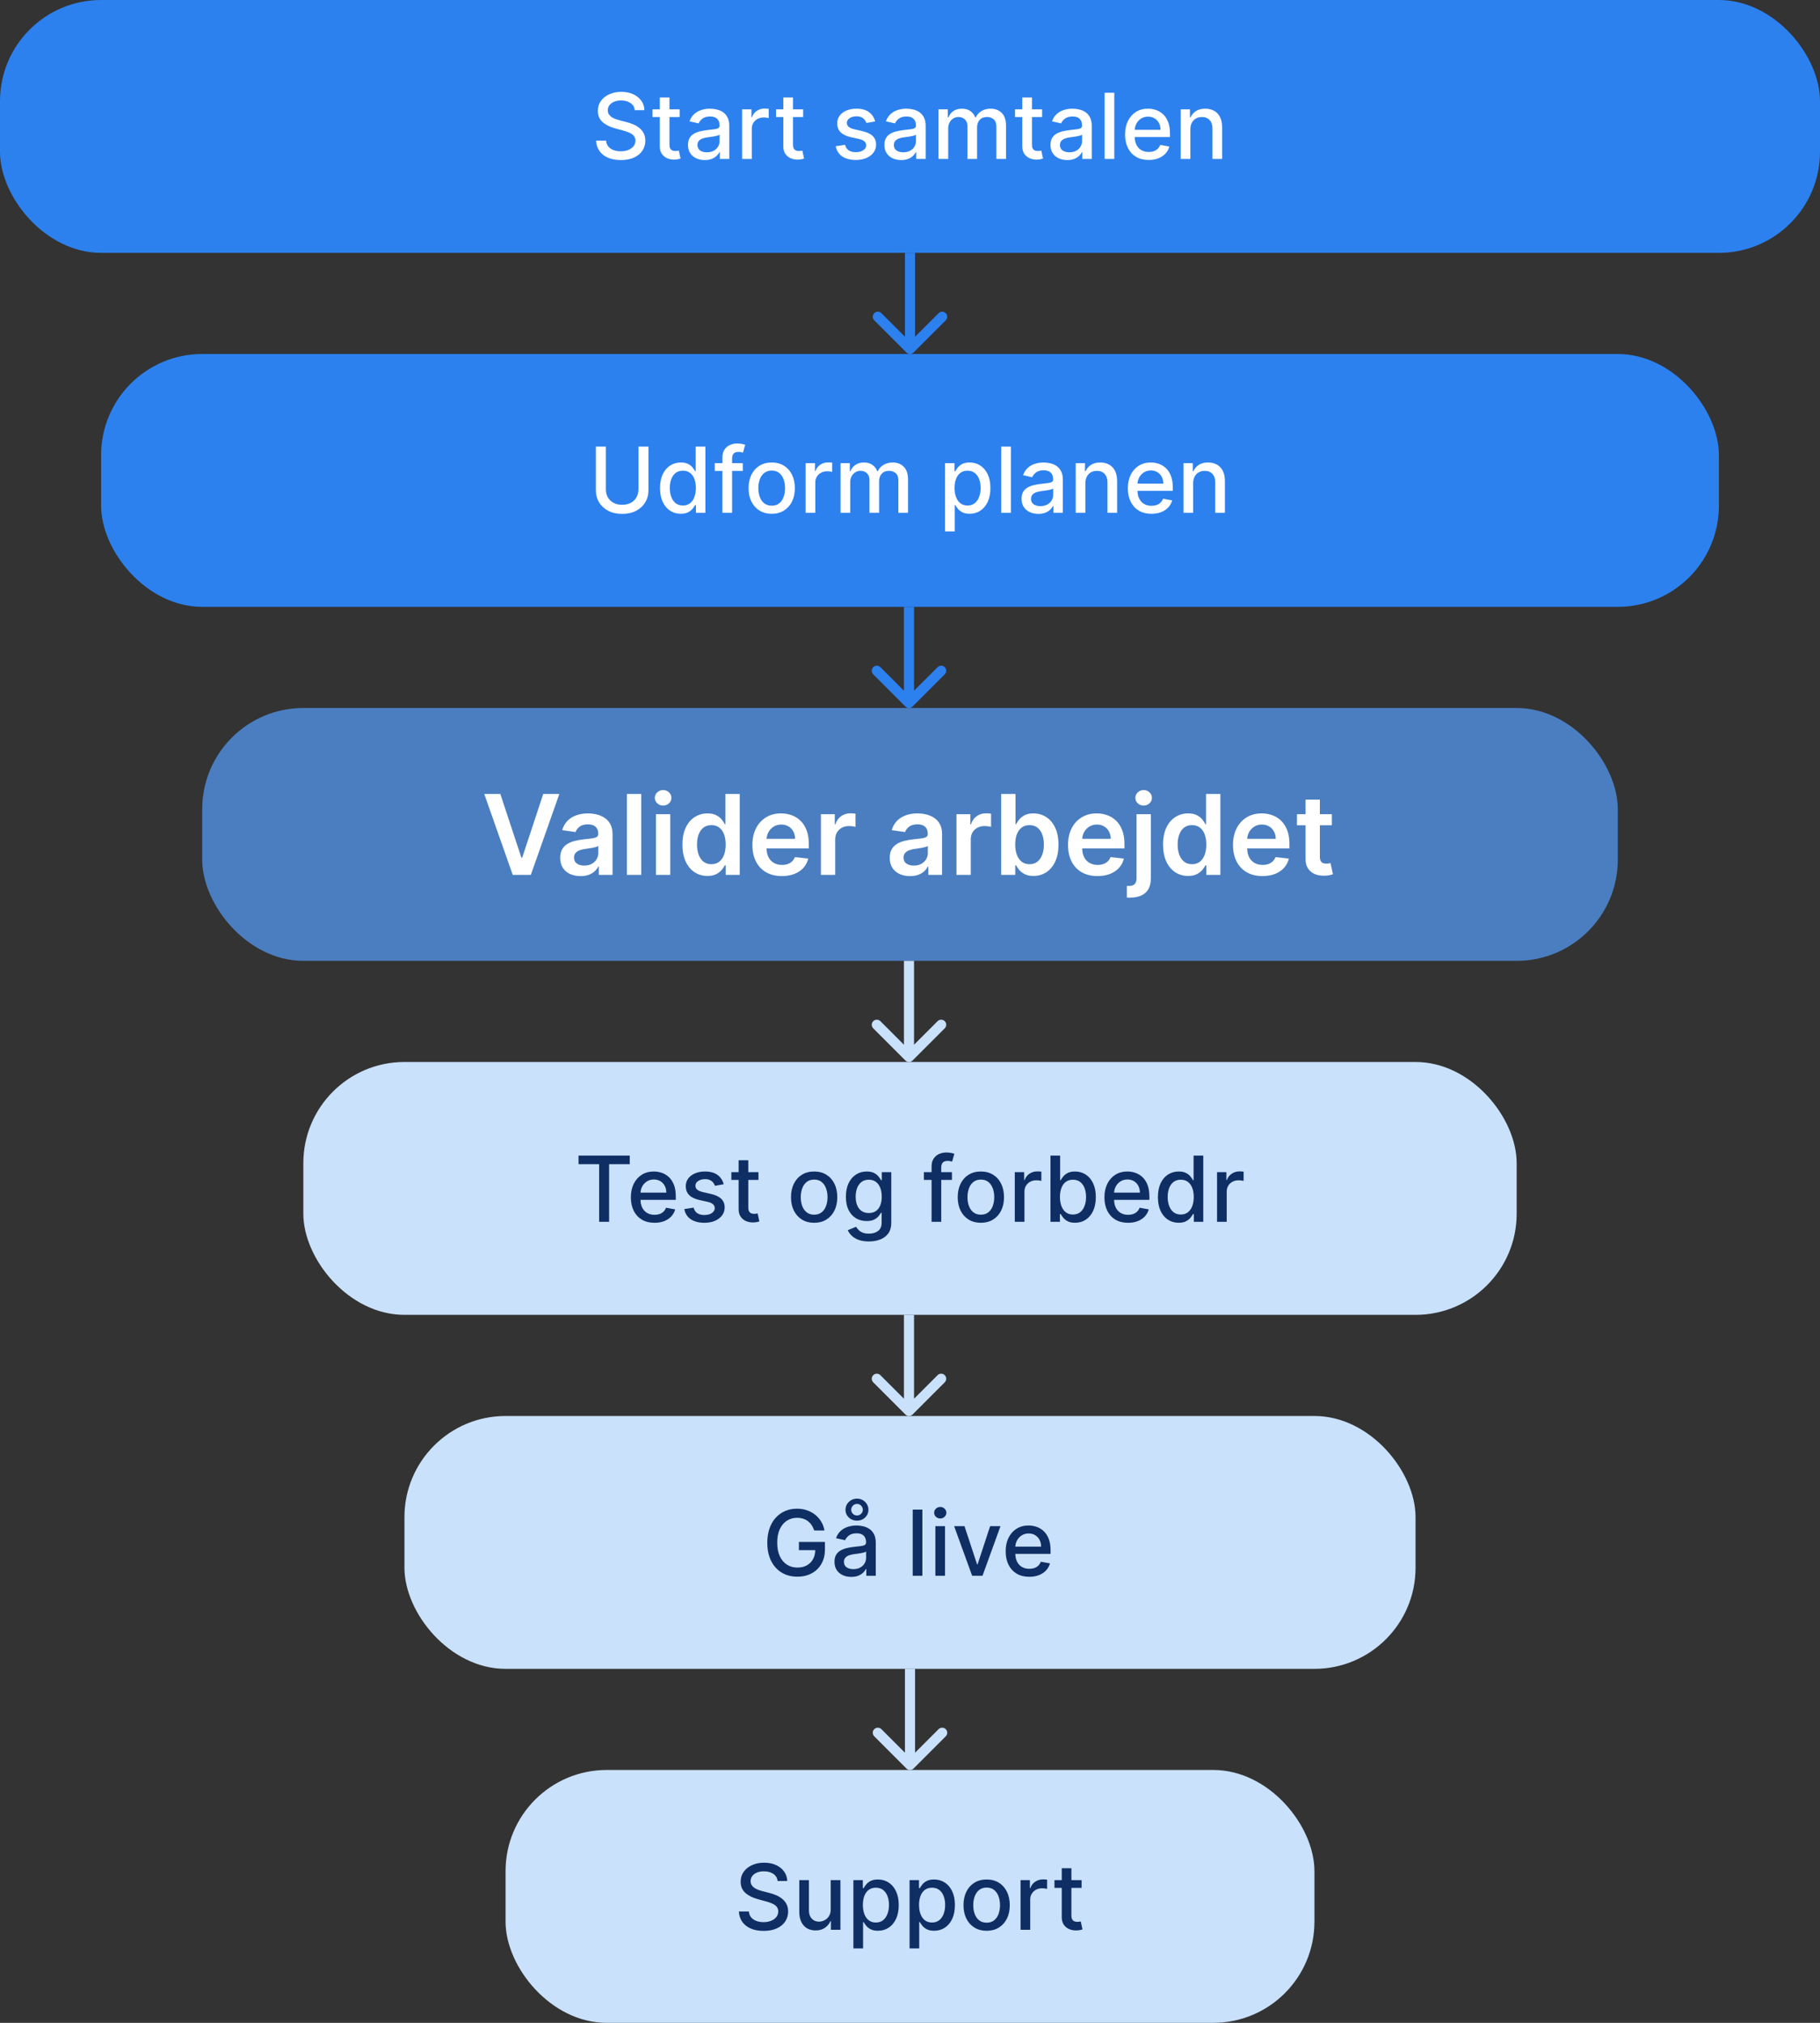
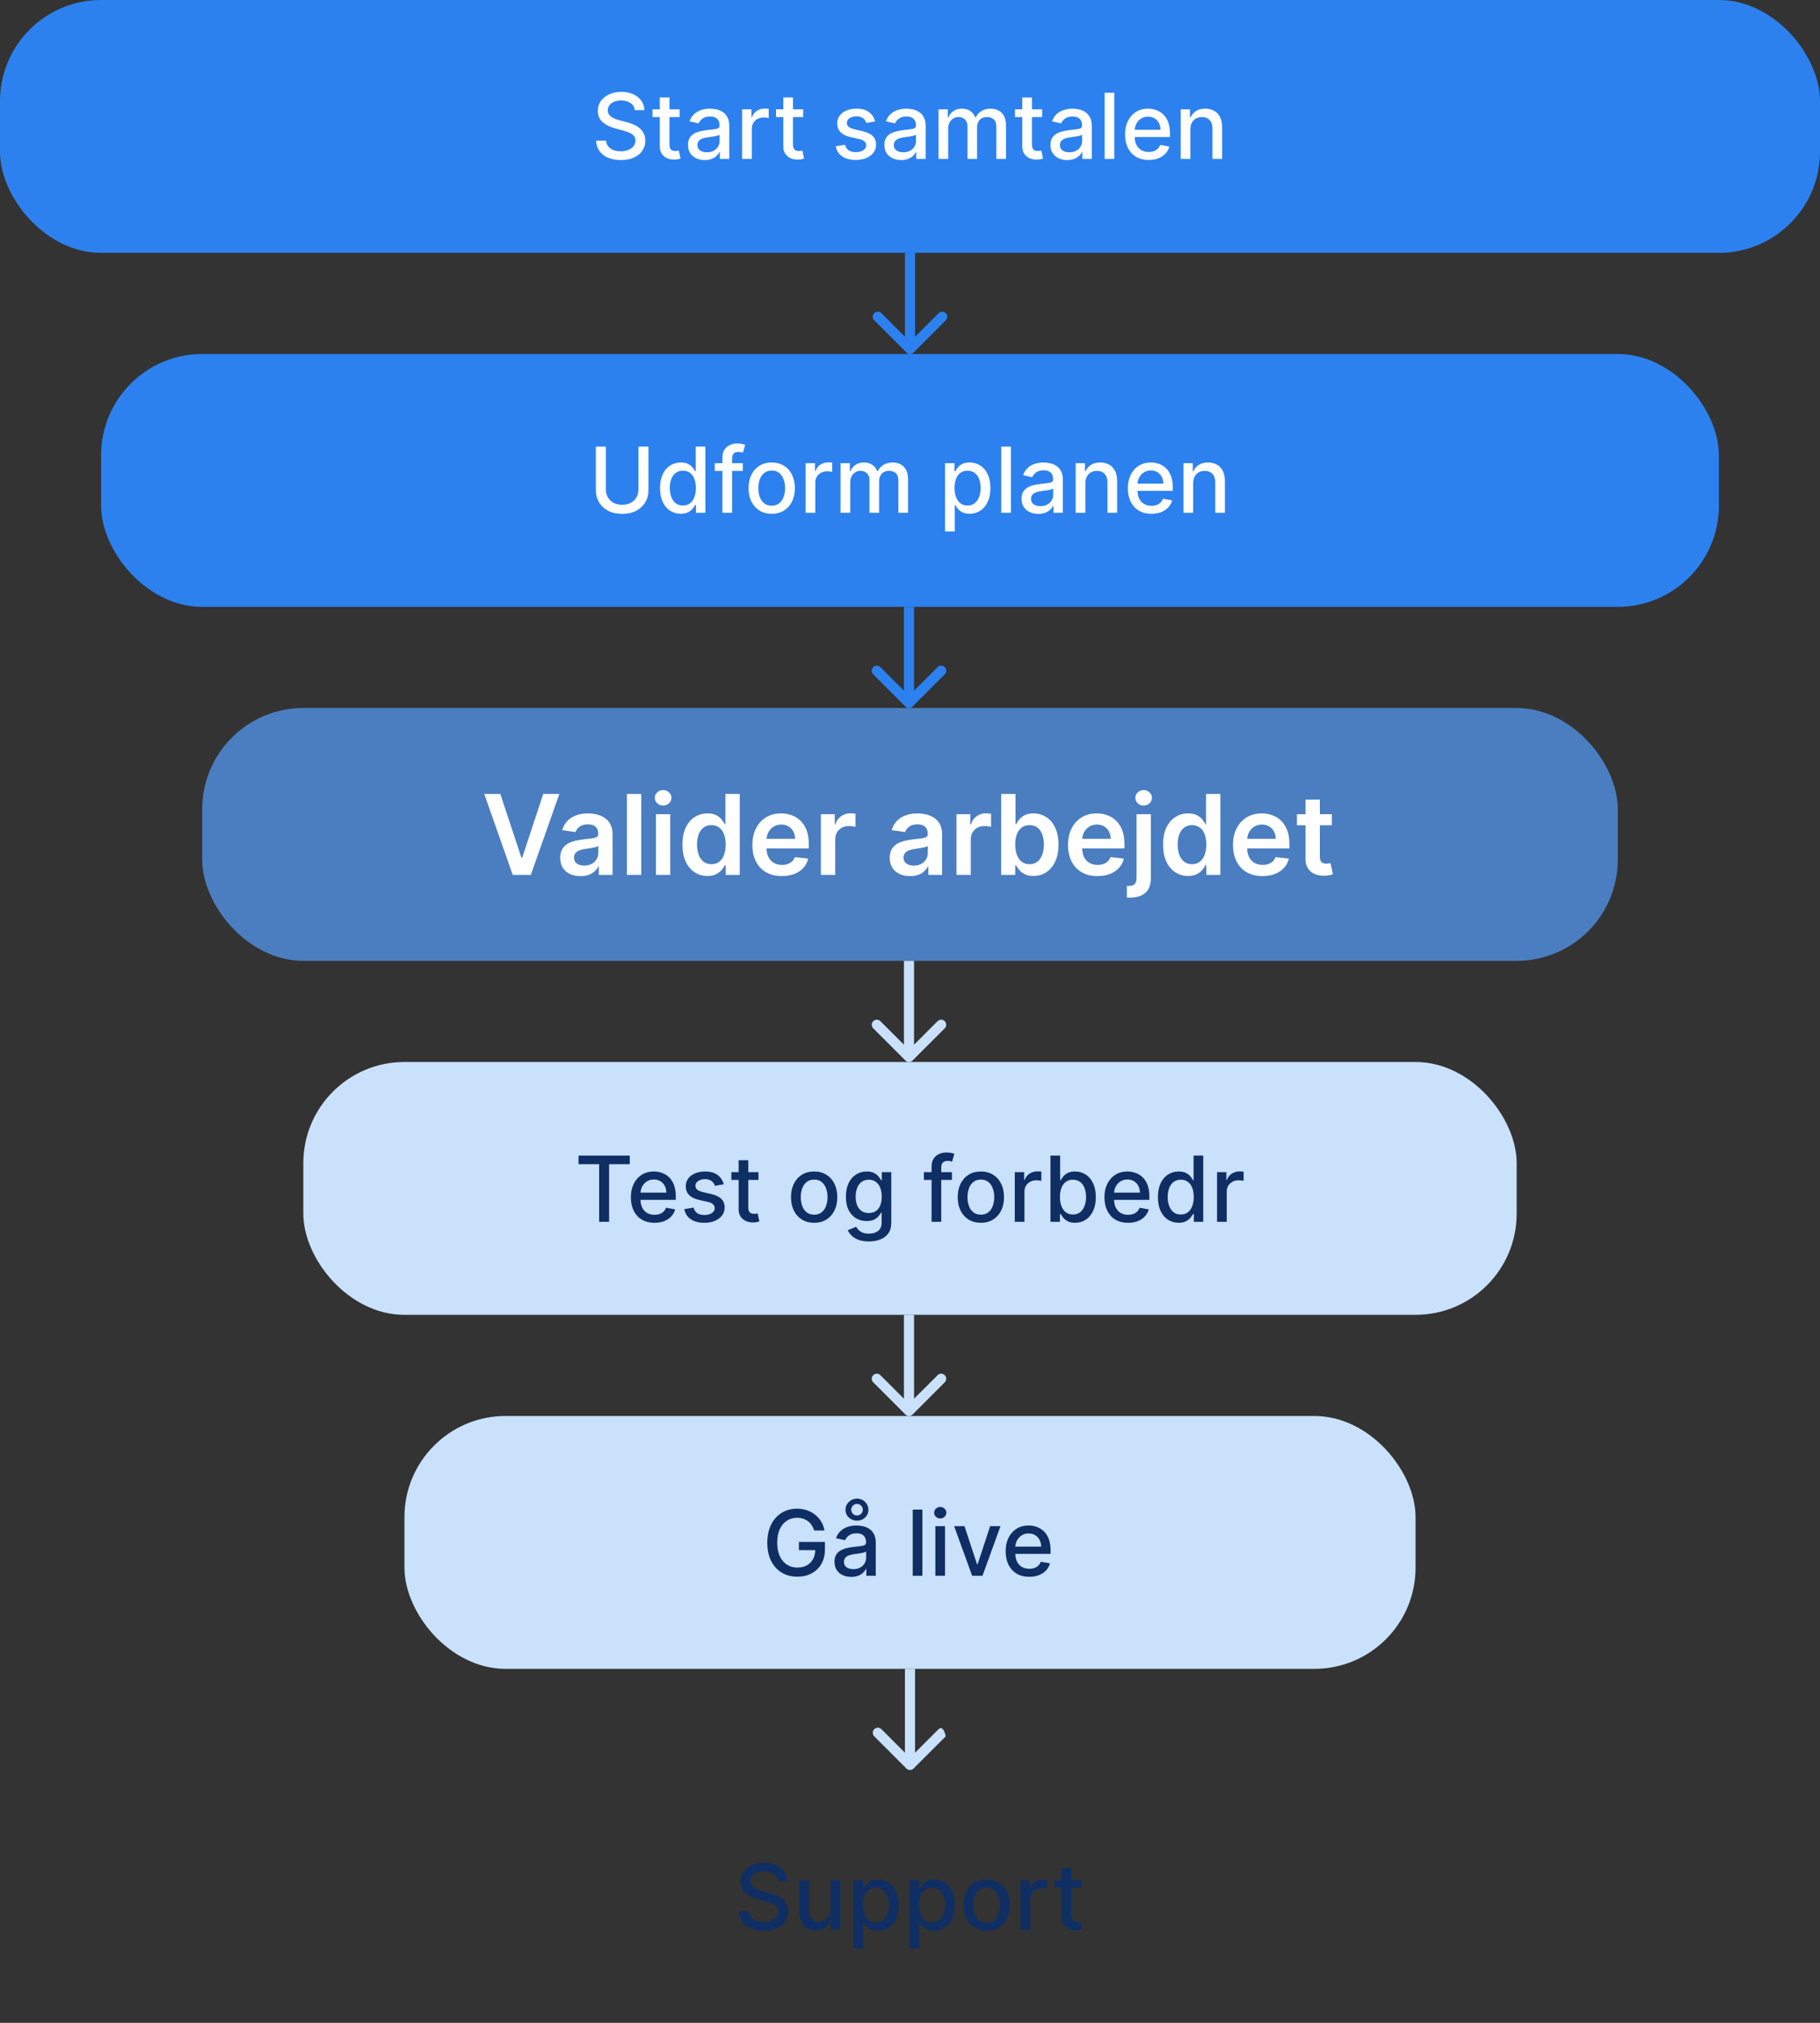
<svg xmlns="http://www.w3.org/2000/svg" width="1800" height="2000" viewBox="0 0 1800 2000" fill="none">
  <rect x="0" y="0" width="1800" height="2000" fill="#333333" stroke="none" />
  <rect width="1800" height="250" rx="100" fill="#2C81EF" />
  <path d="M627.803 108.907C627.462 105.881 626.055 103.538 623.584 101.876C621.112 100.193 618.001 99.351 614.251 99.351C611.567 99.351 609.244 99.777 607.284 100.629C605.324 101.46 603.8 102.611 602.714 104.081C601.648 105.53 601.116 107.181 601.116 109.035C601.116 110.59 601.478 111.933 602.202 113.062C602.948 114.191 603.918 115.139 605.111 115.906C606.325 116.652 607.625 117.281 609.01 117.792C610.395 118.282 611.727 118.687 613.005 119.006L619.397 120.668C621.485 121.18 623.626 121.872 625.821 122.746C628.016 123.619 630.05 124.77 631.925 126.198C633.8 127.625 635.313 129.394 636.464 131.503C637.636 133.612 638.222 136.137 638.222 139.078C638.222 142.785 637.263 146.077 635.345 148.953C633.449 151.83 630.69 154.099 627.068 155.761C623.467 157.423 619.109 158.254 613.996 158.254C609.095 158.254 604.855 157.476 601.276 155.921C597.696 154.365 594.894 152.16 592.87 149.305C590.846 146.428 589.727 143.019 589.514 139.078H599.422C599.614 141.443 600.381 143.413 601.723 144.99C603.087 146.546 604.823 147.707 606.933 148.474C609.063 149.22 611.396 149.592 613.932 149.592C616.723 149.592 619.205 149.156 621.379 148.282C623.573 147.387 625.299 146.151 626.556 144.575C627.813 142.977 628.442 141.112 628.442 138.982C628.442 137.043 627.888 135.455 626.78 134.22C625.693 132.984 624.212 131.961 622.337 131.151C620.484 130.342 618.385 129.628 616.041 129.01L608.307 126.901C603.065 125.473 598.911 123.374 595.842 120.604C592.796 117.835 591.272 114.17 591.272 109.61C591.272 105.839 592.295 102.547 594.34 99.734C596.386 96.922 599.156 94.738 602.65 93.183C606.144 91.606 610.086 90.818 614.475 90.818C618.907 90.818 622.817 91.595 626.205 93.151C629.614 94.706 632.298 96.847 634.259 99.575C636.219 102.281 637.242 105.391 637.327 108.907H627.803ZM672.171 108.076V115.747H645.357V108.076H672.171ZM652.548 96.315H662.104V142.753C662.104 144.607 662.381 146.002 662.935 146.94C663.489 147.856 664.203 148.484 665.076 148.825C665.971 149.145 666.941 149.305 667.985 149.305C668.752 149.305 669.423 149.252 669.998 149.145C670.573 149.038 671.021 148.953 671.34 148.889L673.066 156.783C672.512 156.997 671.724 157.21 670.701 157.423C669.679 157.657 668.4 157.785 666.866 157.806C664.352 157.849 662.008 157.401 659.835 156.464C657.661 155.526 655.904 154.078 654.561 152.117C653.219 150.157 652.548 147.696 652.548 144.734V96.315ZM697.028 158.254C693.918 158.254 691.105 157.678 688.591 156.528C686.077 155.356 684.085 153.662 682.614 151.446C681.166 149.23 680.441 146.514 680.441 143.296C680.441 140.526 680.974 138.247 682.039 136.457C683.104 134.667 684.543 133.25 686.354 132.206C688.165 131.162 690.189 130.374 692.426 129.841C694.663 129.308 696.943 128.903 699.266 128.627C702.206 128.286 704.592 128.009 706.425 127.796C708.257 127.561 709.589 127.188 710.42 126.677C711.251 126.166 711.666 125.335 711.666 124.184V123.96C711.666 121.169 710.878 119.006 709.301 117.472C707.746 115.938 705.423 115.171 702.334 115.171C699.117 115.171 696.581 115.885 694.727 117.313C692.895 118.719 691.627 120.285 690.924 122.011L681.943 119.965C683.009 116.982 684.564 114.575 686.609 112.742C688.676 110.889 691.052 109.546 693.737 108.715C696.421 107.863 699.244 107.437 702.206 107.437C704.166 107.437 706.244 107.671 708.438 108.14C710.654 108.587 712.721 109.418 714.639 110.633C716.577 111.847 718.165 113.584 719.401 115.842C720.636 118.08 721.254 120.988 721.254 124.568V157.167H711.922V150.455H711.538C710.921 151.691 709.994 152.906 708.758 154.099C707.522 155.292 705.935 156.283 703.996 157.071C702.057 157.859 699.734 158.254 697.028 158.254ZM699.106 150.583C701.748 150.583 704.006 150.061 705.881 149.017C707.778 147.973 709.216 146.609 710.196 144.926C711.198 143.222 711.698 141.4 711.698 139.461V133.133C711.357 133.474 710.697 133.793 709.717 134.092C708.758 134.369 707.661 134.614 706.425 134.827C705.189 135.019 703.985 135.2 702.813 135.37C701.641 135.519 700.661 135.647 699.873 135.754C698.019 135.988 696.325 136.382 694.791 136.936C693.278 137.49 692.064 138.289 691.148 139.333C690.253 140.356 689.805 141.72 689.805 143.424C689.805 145.789 690.679 147.579 692.426 148.793C694.173 149.987 696.4 150.583 699.106 150.583ZM733.982 157.167V108.076H743.219V115.874H743.73C744.625 113.232 746.202 111.155 748.46 109.642C750.74 108.108 753.318 107.341 756.195 107.341C756.791 107.341 757.495 107.362 758.304 107.405C759.135 107.448 759.785 107.501 760.254 107.565V116.705C759.87 116.599 759.188 116.482 758.208 116.354C757.228 116.205 756.248 116.13 755.268 116.13C753.009 116.13 750.996 116.609 749.228 117.568C747.48 118.506 746.095 119.816 745.073 121.499C744.05 123.161 743.539 125.058 743.539 127.188V157.167H733.982ZM794.339 108.076V115.747H767.525V108.076H794.339ZM774.716 96.315H784.272V142.753C784.272 144.607 784.549 146.002 785.103 146.94C785.657 147.856 786.371 148.484 787.244 148.825C788.139 149.145 789.109 149.305 790.153 149.305C790.92 149.305 791.591 149.252 792.166 149.145C792.741 149.038 793.189 148.953 793.508 148.889L795.234 156.783C794.68 156.997 793.892 157.21 792.869 157.423C791.846 157.657 790.568 157.785 789.034 157.806C786.52 157.849 784.176 157.401 782.003 156.464C779.829 155.526 778.072 154.078 776.729 152.117C775.387 150.157 774.716 147.696 774.716 144.734V96.315ZM865.515 120.061L856.854 121.595C856.491 120.487 855.916 119.433 855.128 118.431C854.361 117.43 853.317 116.609 851.996 115.97C850.675 115.331 849.023 115.011 847.042 115.011C844.336 115.011 842.077 115.619 840.266 116.833C838.455 118.026 837.55 119.571 837.55 121.467C837.55 123.108 838.157 124.429 839.371 125.43C840.586 126.432 842.546 127.252 845.252 127.891L853.05 129.681C857.567 130.725 860.934 132.334 863.15 134.507C865.366 136.68 866.474 139.504 866.474 142.977C866.474 145.917 865.621 148.538 863.917 150.839C862.234 153.119 859.879 154.908 856.854 156.208C853.849 157.508 850.366 158.158 846.403 158.158C840.905 158.158 836.42 156.986 832.947 154.642C829.474 152.277 827.344 148.921 826.555 144.575L835.792 143.168C836.367 145.576 837.55 147.398 839.339 148.634C841.129 149.848 843.462 150.455 846.339 150.455C849.471 150.455 851.974 149.805 853.849 148.506C855.724 147.185 856.662 145.576 856.662 143.68C856.662 142.146 856.087 140.857 854.936 139.813C853.807 138.769 852.07 137.98 849.726 137.448L841.417 135.626C836.836 134.582 833.448 132.92 831.253 130.64C829.08 128.36 827.993 125.473 827.993 121.979C827.993 119.081 828.803 116.546 830.422 114.372C832.042 112.199 834.279 110.505 837.134 109.291C839.989 108.055 843.26 107.437 846.946 107.437C852.251 107.437 856.427 108.587 859.474 110.889C862.521 113.168 864.535 116.226 865.515 120.061ZM891.267 158.254C888.156 158.254 885.343 157.678 882.829 156.528C880.315 155.356 878.323 153.662 876.853 151.446C875.404 149.23 874.679 146.514 874.679 143.296C874.679 140.526 875.212 138.247 876.277 136.457C877.343 134.667 878.781 133.25 880.592 132.206C882.403 131.162 884.427 130.374 886.664 129.841C888.902 129.308 891.182 128.903 893.504 128.627C896.444 128.286 898.831 128.009 900.663 127.796C902.495 127.561 903.827 127.188 904.658 126.677C905.489 126.166 905.905 125.335 905.905 124.184V123.96C905.905 121.169 905.116 119.006 903.539 117.472C901.984 115.938 899.662 115.171 896.572 115.171C893.355 115.171 890.819 115.885 888.966 117.313C887.133 118.719 885.865 120.285 885.162 122.011L876.182 119.965C877.247 116.982 878.802 114.575 880.848 112.742C882.914 110.889 885.29 109.546 887.975 108.715C890.66 107.863 893.483 107.437 896.444 107.437C898.405 107.437 900.482 107.671 902.677 108.14C904.892 108.587 906.959 109.418 908.877 110.633C910.816 111.847 912.403 113.584 913.639 115.842C914.875 118.08 915.493 120.988 915.493 124.568V157.167H906.16V150.455H905.777C905.159 151.691 904.232 152.906 902.996 154.099C901.76 155.292 900.173 156.283 898.234 157.071C896.295 157.859 893.973 158.254 891.267 158.254ZM893.344 150.583C895.986 150.583 898.245 150.061 900.12 149.017C902.016 147.973 903.454 146.609 904.434 144.926C905.436 143.222 905.936 141.4 905.936 139.461V133.133C905.596 133.474 904.935 133.793 903.955 134.092C902.996 134.369 901.899 134.614 900.663 134.827C899.427 135.019 898.223 135.2 897.052 135.37C895.88 135.519 894.9 135.647 894.111 135.754C892.258 135.988 890.564 136.382 889.03 136.936C887.517 137.49 886.302 138.289 885.386 139.333C884.491 140.356 884.044 141.72 884.044 143.424C884.044 145.789 884.917 147.579 886.664 148.793C888.412 149.987 890.638 150.583 893.344 150.583ZM928.221 157.167V108.076H937.393V116.066H938.001C939.023 113.36 940.696 111.251 943.018 109.738C945.341 108.204 948.121 107.437 951.36 107.437C954.641 107.437 957.39 108.204 959.606 109.738C961.843 111.272 963.494 113.381 964.56 116.066H965.071C966.243 113.445 968.107 111.357 970.664 109.802C973.221 108.225 976.268 107.437 979.805 107.437C984.258 107.437 987.891 108.832 990.703 111.624C993.537 114.415 994.954 118.623 994.954 124.248V157.167H985.398V125.143C985.398 121.819 984.492 119.411 982.681 117.92C980.87 116.428 978.707 115.683 976.193 115.683C973.082 115.683 970.664 116.641 968.938 118.559C967.212 120.455 966.349 122.895 966.349 125.878V157.167H956.825V124.536C956.825 121.872 955.994 119.731 954.332 118.112C952.67 116.492 950.508 115.683 947.844 115.683C946.033 115.683 944.361 116.162 942.827 117.121C941.314 118.058 940.089 119.369 939.151 121.052C938.235 122.735 937.777 124.685 937.777 126.901V157.167H928.221ZM1030.68 108.076V115.747H1003.86V108.076H1030.68ZM1011.05 96.315H1020.61V142.753C1020.61 144.607 1020.89 146.002 1021.44 146.94C1021.99 147.856 1022.71 148.484 1023.58 148.825C1024.48 149.145 1025.45 149.305 1026.49 149.305C1027.26 149.305 1027.93 149.252 1028.5 149.145C1029.08 149.038 1029.53 148.953 1029.85 148.889L1031.57 156.783C1031.02 156.997 1030.23 157.21 1029.21 157.423C1028.18 157.657 1026.91 157.785 1025.37 157.806C1022.86 157.849 1020.51 157.401 1018.34 156.464C1016.17 155.526 1014.41 154.078 1013.07 152.117C1011.72 150.157 1011.05 147.696 1011.05 144.734V96.315ZM1055.53 158.254C1052.42 158.254 1049.61 157.678 1047.1 156.528C1044.58 155.356 1042.59 153.662 1041.12 151.446C1039.67 149.23 1038.95 146.514 1038.95 143.296C1038.95 140.526 1039.48 138.247 1040.54 136.457C1041.61 134.667 1043.05 133.25 1044.86 132.206C1046.67 131.162 1048.69 130.374 1050.93 129.841C1053.17 129.308 1055.45 128.903 1057.77 128.627C1060.71 128.286 1063.1 128.009 1064.93 127.796C1066.76 127.561 1068.09 127.188 1068.93 126.677C1069.76 126.166 1070.17 125.335 1070.17 124.184V123.96C1070.17 121.169 1069.38 119.006 1067.81 117.472C1066.25 115.938 1063.93 115.171 1060.84 115.171C1057.62 115.171 1055.09 115.885 1053.23 117.313C1051.4 118.719 1050.13 120.285 1049.43 122.011L1040.45 119.965C1041.51 116.982 1043.07 114.575 1045.12 112.742C1047.18 110.889 1049.56 109.546 1052.24 108.715C1054.93 107.863 1057.75 107.437 1060.71 107.437C1062.67 107.437 1064.75 107.671 1066.94 108.14C1069.16 108.587 1071.23 109.418 1073.14 110.633C1075.08 111.847 1076.67 113.584 1077.91 115.842C1079.14 118.08 1079.76 120.988 1079.76 124.568V157.167H1070.43V150.455H1070.04C1069.43 151.691 1068.5 152.906 1067.26 154.099C1066.03 155.292 1064.44 156.283 1062.5 157.071C1060.56 157.859 1058.24 158.254 1055.53 158.254ZM1057.61 150.583C1060.25 150.583 1062.51 150.061 1064.39 149.017C1066.28 147.973 1067.72 146.609 1068.7 144.926C1069.7 143.222 1070.2 141.4 1070.2 139.461V133.133C1069.86 133.474 1069.2 133.793 1068.22 134.092C1067.26 134.369 1066.17 134.614 1064.93 134.827C1063.69 135.019 1062.49 135.2 1061.32 135.37C1060.15 135.519 1059.17 135.647 1058.38 135.754C1056.53 135.988 1054.83 136.382 1053.3 136.936C1051.78 137.49 1050.57 138.289 1049.65 139.333C1048.76 140.356 1048.31 141.72 1048.31 143.424C1048.31 145.789 1049.18 147.579 1050.93 148.793C1052.68 149.987 1054.91 150.583 1057.61 150.583ZM1102.04 91.712V157.167H1092.49V91.712H1102.04ZM1136.06 158.158C1131.22 158.158 1127.06 157.124 1123.56 155.058C1120.09 152.97 1117.4 150.04 1115.51 146.269C1113.63 142.476 1112.7 138.033 1112.7 132.941C1112.7 127.913 1113.63 123.481 1115.51 119.646C1117.4 115.81 1120.05 112.817 1123.43 110.665C1126.84 108.513 1130.83 107.437 1135.39 107.437C1138.16 107.437 1140.84 107.895 1143.44 108.811C1146.04 109.727 1148.37 111.166 1150.44 113.126C1152.51 115.086 1154.14 117.632 1155.33 120.764C1156.52 123.875 1157.12 127.657 1157.12 132.11V135.498H1118.1V128.339H1147.76C1147.76 125.825 1147.24 123.598 1146.22 121.659C1145.2 119.699 1143.76 118.154 1141.91 117.025C1140.07 115.896 1137.92 115.331 1135.45 115.331C1132.77 115.331 1130.42 115.992 1128.42 117.313C1126.44 118.612 1124.9 120.317 1123.82 122.426C1122.75 124.514 1122.22 126.783 1122.22 129.234V134.827C1122.22 138.108 1122.79 140.899 1123.95 143.2C1125.12 145.502 1126.75 147.259 1128.84 148.474C1130.92 149.667 1133.36 150.264 1136.15 150.264C1137.97 150.264 1139.62 150.008 1141.11 149.497C1142.6 148.964 1143.89 148.176 1144.98 147.131C1146.06 146.087 1146.89 144.798 1147.47 143.264L1156.51 144.894C1155.79 147.558 1154.49 149.891 1152.61 151.894C1150.76 153.875 1148.43 155.42 1145.61 156.528C1142.82 157.614 1139.64 158.158 1136.06 158.158ZM1177.28 128.019V157.167H1167.72V108.076H1176.9V116.066H1177.5C1178.63 113.467 1180.4 111.379 1182.81 109.802C1185.24 108.225 1188.29 107.437 1191.98 107.437C1195.33 107.437 1198.26 108.14 1200.77 109.546C1203.28 110.931 1205.23 112.998 1206.62 115.747C1208 118.495 1208.7 121.894 1208.7 125.942V157.167H1199.14V127.092C1199.14 123.534 1198.21 120.754 1196.36 118.751C1194.51 116.727 1191.96 115.715 1188.72 115.715C1186.5 115.715 1184.53 116.194 1182.81 117.153C1181.1 118.112 1179.75 119.518 1178.75 121.372C1177.77 123.204 1177.28 125.42 1177.28 128.019Z" fill="white" />
  <rect x="200" y="700" width="1400" height="250" rx="100" fill="#4A7EC0" />
  <path d="M494.835 785L515.655 847.969H516.476L537.257 785H553.194L524.991 865H507.101L478.937 785H494.835ZM574.142 866.211C570.34 866.211 566.915 865.534 563.868 864.18C560.847 862.799 558.451 860.768 556.681 858.086C554.936 855.404 554.063 852.096 554.063 848.164C554.063 844.779 554.688 841.979 555.938 839.766C557.188 837.552 558.894 835.781 561.056 834.453C563.217 833.125 565.652 832.122 568.36 831.445C571.095 830.742 573.92 830.234 576.837 829.922C580.353 829.557 583.204 829.232 585.392 828.945C587.579 828.633 589.168 828.164 590.157 827.539C591.173 826.888 591.681 825.885 591.681 824.531V824.297C591.681 821.354 590.808 819.076 589.063 817.461C587.319 815.846 584.806 815.039 581.524 815.039C578.061 815.039 575.313 815.794 573.282 817.305C571.277 818.815 569.923 820.599 569.22 822.656L556.017 820.781C557.058 817.135 558.777 814.089 561.173 811.641C563.569 809.167 566.498 807.318 569.962 806.094C573.425 804.844 577.254 804.219 581.446 804.219C584.337 804.219 587.215 804.557 590.079 805.234C592.944 805.911 595.561 807.031 597.931 808.594C600.3 810.13 602.202 812.227 603.634 814.883C605.092 817.539 605.821 820.859 605.821 824.844V865H592.228V856.758H591.759C590.899 858.424 589.688 859.987 588.126 861.445C586.59 862.878 584.649 864.036 582.306 864.922C579.988 865.781 577.267 866.211 574.142 866.211ZM577.813 855.82C580.652 855.82 583.113 855.26 585.196 854.141C587.28 852.995 588.881 851.484 590.001 849.609C591.147 847.734 591.72 845.69 591.72 843.477V836.406C591.277 836.771 590.522 837.109 589.454 837.422C588.412 837.734 587.241 838.008 585.938 838.242C584.636 838.477 583.347 838.685 582.071 838.867C580.795 839.049 579.688 839.206 578.751 839.336C576.642 839.622 574.754 840.091 573.087 840.742C571.42 841.393 570.105 842.305 569.142 843.477C568.178 844.622 567.696 846.107 567.696 847.93C567.696 850.534 568.647 852.5 570.548 853.828C572.449 855.156 574.871 855.82 577.813 855.82ZM634.181 785V865H620.04V785H634.181ZM648.722 865V805H662.862V865H648.722ZM655.831 796.484C653.591 796.484 651.664 795.742 650.05 794.258C648.435 792.747 647.628 790.937 647.628 788.828C647.628 786.693 648.435 784.883 650.05 783.398C651.664 781.888 653.591 781.133 655.831 781.133C658.097 781.133 660.024 781.888 661.612 783.398C663.227 784.883 664.034 786.693 664.034 788.828C664.034 790.937 663.227 792.747 661.612 794.258C660.024 795.742 658.097 796.484 655.831 796.484ZM699.669 866.055C694.955 866.055 690.737 864.844 687.013 862.422C683.289 860 680.346 856.484 678.185 851.875C676.023 847.266 674.942 841.667 674.942 835.078C674.942 828.411 676.036 822.786 678.224 818.203C680.437 813.594 683.419 810.117 687.169 807.773C690.919 805.404 695.099 804.219 699.708 804.219C703.224 804.219 706.114 804.818 708.38 806.016C710.646 807.187 712.442 808.607 713.771 810.273C715.099 811.914 716.127 813.464 716.856 814.922H717.442V785H731.622V865H717.716V855.547H716.856C716.127 857.005 715.073 858.555 713.692 860.195C712.312 861.81 710.489 863.19 708.224 864.336C705.958 865.482 703.106 866.055 699.669 866.055ZM703.614 854.453C706.609 854.453 709.161 853.646 711.271 852.031C713.38 850.391 714.981 848.112 716.075 845.195C717.169 842.279 717.716 838.88 717.716 835C717.716 831.12 717.169 827.747 716.075 824.883C715.007 822.018 713.419 819.792 711.31 818.203C709.226 816.615 706.661 815.82 703.614 815.82C700.463 815.82 697.833 816.641 695.724 818.281C693.614 819.922 692.026 822.187 690.958 825.078C689.89 827.969 689.356 831.276 689.356 835C689.356 838.75 689.89 842.096 690.958 845.039C692.052 847.956 693.653 850.26 695.763 851.953C697.898 853.62 700.515 854.453 703.614 854.453ZM773.253 866.172C767.237 866.172 762.042 864.922 757.667 862.422C753.318 859.896 749.972 856.328 747.628 851.719C745.284 847.083 744.112 841.628 744.112 835.352C744.112 829.18 745.284 823.763 747.628 819.102C749.998 814.414 753.305 810.768 757.55 808.164C761.795 805.534 766.782 804.219 772.511 804.219C776.209 804.219 779.698 804.818 782.979 806.016C786.287 807.187 789.203 809.01 791.729 811.484C794.282 813.958 796.287 817.109 797.745 820.937C799.203 824.74 799.933 829.271 799.933 834.531V838.867H750.753V829.336H786.378C786.352 826.628 785.766 824.219 784.62 822.109C783.474 819.974 781.873 818.294 779.815 817.07C777.784 815.846 775.414 815.234 772.706 815.234C769.815 815.234 767.276 815.937 765.089 817.344C762.901 818.724 761.196 820.547 759.972 822.812C758.774 825.052 758.162 827.513 758.136 830.195V838.516C758.136 842.005 758.774 845 760.05 847.5C761.326 849.974 763.11 851.875 765.401 853.203C767.693 854.505 770.375 855.156 773.448 855.156C775.506 855.156 777.368 854.87 779.034 854.297C780.701 853.698 782.146 852.826 783.37 851.68C784.594 850.534 785.519 849.115 786.144 847.422L799.347 848.906C798.513 852.396 796.925 855.443 794.581 858.047C792.263 860.625 789.295 862.63 785.675 864.062C782.055 865.469 777.914 866.172 773.253 866.172ZM811.896 865V805H825.606V815H826.231C827.325 811.536 829.2 808.867 831.856 806.992C834.539 805.091 837.599 804.141 841.036 804.141C841.817 804.141 842.69 804.18 843.653 804.258C844.643 804.31 845.463 804.401 846.114 804.531V817.539C845.515 817.331 844.565 817.148 843.263 816.992C841.987 816.81 840.75 816.719 839.552 816.719C836.974 816.719 834.656 817.279 832.599 818.398C830.567 819.492 828.966 821.016 827.794 822.969C826.622 824.922 826.036 827.174 826.036 829.727V865H811.896ZM900.06 866.211C896.257 866.211 892.833 865.534 889.786 864.18C886.765 862.799 884.369 860.768 882.599 858.086C880.854 855.404 879.981 852.096 879.981 848.164C879.981 844.779 880.606 841.979 881.856 839.766C883.106 837.552 884.812 835.781 886.974 834.453C889.135 833.125 891.57 832.122 894.278 831.445C897.013 830.742 899.838 830.234 902.755 829.922C906.271 829.557 909.122 829.232 911.31 828.945C913.497 828.633 915.086 828.164 916.075 827.539C917.091 826.888 917.599 825.885 917.599 824.531V824.297C917.599 821.354 916.726 819.076 914.981 817.461C913.237 815.846 910.724 815.039 907.442 815.039C903.979 815.039 901.231 815.794 899.2 817.305C897.195 818.815 895.841 820.599 895.138 822.656L881.935 820.781C882.976 817.135 884.695 814.089 887.091 811.641C889.487 809.167 892.416 807.318 895.88 806.094C899.343 804.844 903.172 804.219 907.364 804.219C910.255 804.219 913.132 804.557 915.997 805.234C918.862 805.911 921.479 807.031 923.849 808.594C926.218 810.13 928.119 812.227 929.552 814.883C931.01 817.539 931.739 820.859 931.739 824.844V865H918.146V856.758H917.677C916.817 858.424 915.606 859.987 914.044 861.445C912.507 862.878 910.567 864.036 908.224 864.922C905.906 865.781 903.185 866.211 900.06 866.211ZM903.731 855.82C906.57 855.82 909.031 855.26 911.114 854.141C913.198 852.995 914.799 851.484 915.919 849.609C917.065 847.734 917.638 845.69 917.638 843.477V836.406C917.195 836.771 916.44 837.109 915.372 837.422C914.33 837.734 913.159 838.008 911.856 838.242C910.554 838.477 909.265 838.685 907.989 838.867C906.713 839.049 905.606 839.206 904.669 839.336C902.56 839.622 900.672 840.091 899.005 840.742C897.338 841.393 896.023 842.305 895.06 843.477C894.096 844.622 893.614 846.107 893.614 847.93C893.614 850.534 894.565 852.5 896.466 853.828C898.367 855.156 900.789 855.82 903.731 855.82ZM945.958 865V805H959.669V815H960.294C961.388 811.536 963.263 808.867 965.919 806.992C968.601 805.091 971.661 804.141 975.099 804.141C975.88 804.141 976.752 804.18 977.716 804.258C978.705 804.31 979.526 804.401 980.177 804.531V817.539C979.578 817.331 978.627 817.148 977.325 816.992C976.049 816.81 974.812 816.719 973.614 816.719C971.036 816.719 968.718 817.279 966.661 818.398C964.63 819.492 963.028 821.016 961.856 822.969C960.685 824.922 960.099 827.174 960.099 829.727V865H945.958ZM990.196 865V785H1004.34V814.922H1004.92C1005.65 813.464 1006.68 811.914 1008.01 810.273C1009.34 808.607 1011.13 807.187 1013.4 806.016C1015.67 804.818 1018.56 804.219 1022.07 804.219C1026.71 804.219 1030.89 805.404 1034.61 807.773C1038.36 810.117 1041.33 813.594 1043.52 818.203C1045.73 822.786 1046.84 828.411 1046.84 835.078C1046.84 841.667 1045.76 847.266 1043.59 851.875C1041.43 856.484 1038.49 860 1034.77 862.422C1031.04 864.844 1026.82 866.055 1022.11 866.055C1018.67 866.055 1015.82 865.482 1013.56 864.336C1011.29 863.19 1009.47 861.81 1008.09 860.195C1006.73 858.555 1005.68 857.005 1004.92 855.547H1004.1V865H990.196ZM1004.06 835C1004.06 838.88 1004.61 842.279 1005.7 845.195C1006.82 848.112 1008.43 850.391 1010.51 852.031C1012.62 853.646 1015.17 854.453 1018.17 854.453C1021.29 854.453 1023.91 853.62 1026.02 851.953C1028.13 850.26 1029.71 847.956 1030.78 845.039C1031.88 842.096 1032.42 838.75 1032.42 835C1032.42 831.276 1031.89 827.969 1030.82 825.078C1029.75 822.187 1028.17 819.922 1026.06 818.281C1023.95 816.641 1021.32 815.82 1018.17 815.82C1015.14 815.82 1012.58 816.615 1010.47 818.203C1008.36 819.792 1006.76 822.018 1005.67 824.883C1004.6 827.747 1004.06 831.12 1004.06 835ZM1085.42 866.172C1079.41 866.172 1074.21 864.922 1069.83 862.422C1065.49 859.896 1062.14 856.328 1059.8 851.719C1057.45 847.083 1056.28 841.628 1056.28 835.352C1056.28 829.18 1057.45 823.763 1059.8 819.102C1062.17 814.414 1065.47 810.768 1069.72 808.164C1073.96 805.534 1078.95 804.219 1084.68 804.219C1088.38 804.219 1091.87 804.818 1095.15 806.016C1098.45 807.187 1101.37 809.01 1103.9 811.484C1106.45 813.958 1108.45 817.109 1109.91 820.937C1111.37 824.74 1112.1 829.271 1112.1 834.531V838.867H1062.92V829.336H1098.55C1098.52 826.628 1097.93 824.219 1096.79 822.109C1095.64 819.974 1094.04 818.294 1091.98 817.07C1089.95 815.846 1087.58 815.234 1084.87 815.234C1081.98 815.234 1079.44 815.937 1077.26 817.344C1075.07 818.724 1073.36 820.547 1072.14 822.812C1070.94 825.052 1070.33 827.513 1070.3 830.195V838.516C1070.3 842.005 1070.94 845 1072.22 847.5C1073.49 849.974 1075.28 851.875 1077.57 853.203C1079.86 854.505 1082.54 855.156 1085.62 855.156C1087.67 855.156 1089.54 854.87 1091.2 854.297C1092.87 853.698 1094.31 852.826 1095.54 851.68C1096.76 850.534 1097.69 849.115 1098.31 847.422L1111.51 848.906C1110.68 852.396 1109.09 855.443 1106.75 858.047C1104.43 860.625 1101.46 862.63 1097.84 864.062C1094.22 865.469 1090.08 866.172 1085.42 866.172ZM1124.06 805H1138.2V868.438C1138.2 872.76 1137.38 876.328 1135.74 879.141C1134.1 881.953 1131.73 884.049 1128.63 885.43C1125.53 886.81 1121.77 887.5 1117.34 887.5C1116.82 887.5 1116.34 887.487 1115.9 887.461C1115.46 887.461 1114.97 887.448 1114.45 887.422V875.898C1114.84 875.924 1115.2 875.938 1115.51 875.938C1115.82 875.964 1116.15 875.977 1116.49 875.977C1119.19 875.977 1121.13 875.313 1122.31 873.984C1123.48 872.682 1124.06 870.768 1124.06 868.242V805ZM1131.09 796.484C1128.83 796.484 1126.89 795.742 1125.27 794.258C1123.69 792.747 1122.89 790.937 1122.89 788.828C1122.89 786.693 1123.69 784.883 1125.27 783.398C1126.89 781.888 1128.83 781.133 1131.09 781.133C1133.33 781.133 1135.25 781.888 1136.84 783.398C1138.45 784.883 1139.26 786.693 1139.26 788.828C1139.26 790.937 1138.45 792.747 1136.84 794.258C1135.25 795.742 1133.33 796.484 1131.09 796.484ZM1175.01 866.055C1170.3 866.055 1166.08 864.844 1162.35 862.422C1158.63 860 1155.69 856.484 1153.53 851.875C1151.36 847.266 1150.28 841.667 1150.28 835.078C1150.28 828.411 1151.38 822.786 1153.57 818.203C1155.78 813.594 1158.76 810.117 1162.51 807.773C1166.26 805.404 1170.44 804.219 1175.05 804.219C1178.57 804.219 1181.46 804.818 1183.72 806.016C1185.99 807.187 1187.78 808.607 1189.11 810.273C1190.44 811.914 1191.47 813.464 1192.2 814.922H1192.78V785H1206.96V865H1193.06V855.547H1192.2C1191.47 857.005 1190.41 858.555 1189.03 860.195C1187.65 861.81 1185.83 863.19 1183.57 864.336C1181.3 865.482 1178.45 866.055 1175.01 866.055ZM1178.96 854.453C1181.95 854.453 1184.5 853.646 1186.61 852.031C1188.72 850.391 1190.32 848.112 1191.42 845.195C1192.51 842.279 1193.06 838.88 1193.06 835C1193.06 831.12 1192.51 827.747 1191.42 824.883C1190.35 822.018 1188.76 819.792 1186.65 818.203C1184.57 816.615 1182 815.82 1178.96 815.82C1175.81 815.82 1173.17 816.641 1171.07 818.281C1168.96 819.922 1167.37 822.187 1166.3 825.078C1165.23 827.969 1164.7 831.276 1164.7 835C1164.7 838.75 1165.23 842.096 1166.3 845.039C1167.39 847.956 1169 850.26 1171.1 851.953C1173.24 853.62 1175.86 854.453 1178.96 854.453ZM1248.59 866.172C1242.58 866.172 1237.38 864.922 1233.01 862.422C1228.66 859.896 1225.31 856.328 1222.97 851.719C1220.63 847.083 1219.45 841.628 1219.45 835.352C1219.45 829.18 1220.63 823.763 1222.97 819.102C1225.34 814.414 1228.65 810.768 1232.89 808.164C1237.14 805.534 1242.12 804.219 1247.85 804.219C1251.55 804.219 1255.04 804.818 1258.32 806.016C1261.63 807.187 1264.55 809.01 1267.07 811.484C1269.62 813.958 1271.63 817.109 1273.09 820.937C1274.55 824.74 1275.27 829.271 1275.27 834.531V838.867H1226.09V829.336H1261.72C1261.69 826.628 1261.11 824.219 1259.96 822.109C1258.82 819.974 1257.21 818.294 1255.16 817.07C1253.13 815.846 1250.76 815.234 1248.05 815.234C1245.16 815.234 1242.62 815.937 1240.43 817.344C1238.24 818.724 1236.54 820.547 1235.31 822.812C1234.12 825.052 1233.5 827.513 1233.48 830.195V838.516C1233.48 842.005 1234.12 845 1235.39 847.5C1236.67 849.974 1238.45 851.875 1240.74 853.203C1243.03 854.505 1245.72 855.156 1248.79 855.156C1250.85 855.156 1252.71 854.87 1254.38 854.297C1256.04 853.698 1257.49 852.826 1258.71 851.68C1259.94 850.534 1260.86 849.115 1261.49 847.422L1274.69 848.906C1273.86 852.396 1272.27 855.443 1269.92 858.047C1267.61 860.625 1264.64 862.63 1261.02 864.062C1257.4 865.469 1253.26 866.172 1248.59 866.172ZM1317.2 805V815.937H1282.71V805H1317.2ZM1291.22 790.625H1305.36V846.953C1305.36 848.854 1305.65 850.313 1306.22 851.328C1306.82 852.318 1307.6 852.995 1308.57 853.359C1309.53 853.724 1310.6 853.906 1311.77 853.906C1312.65 853.906 1313.46 853.841 1314.19 853.711C1314.95 853.581 1315.52 853.464 1315.91 853.359L1318.29 864.414C1317.54 864.674 1316.46 864.961 1315.05 865.273C1313.67 865.586 1311.98 865.768 1309.97 865.82C1306.43 865.924 1303.24 865.391 1300.4 864.219C1297.56 863.021 1295.31 861.172 1293.64 858.672C1292 856.172 1291.2 853.047 1291.22 849.297V790.625Z" fill="white" />
  <rect x="400" y="1400" width="1000" height="250" rx="100" fill="#C9E1FB" />
  <path d="M805.276 1513.22C804.658 1511.28 803.827 1509.55 802.783 1508.01C801.76 1506.46 800.535 1505.14 799.108 1504.05C797.68 1502.94 796.05 1502.1 794.218 1501.53C792.407 1500.95 790.415 1500.66 788.241 1500.66C784.555 1500.66 781.231 1501.61 778.27 1503.51C775.308 1505.4 772.964 1508.18 771.238 1511.85C769.534 1515.49 768.682 1519.96 768.682 1525.24C768.682 1530.55 769.544 1535.03 771.27 1538.7C772.996 1542.36 775.361 1545.14 778.366 1547.04C781.37 1548.93 784.79 1549.88 788.625 1549.88C792.183 1549.88 795.283 1549.16 797.925 1547.71C800.589 1546.26 802.645 1544.21 804.093 1541.57C805.564 1538.91 806.299 1535.78 806.299 1532.18L808.856 1532.66H790.127V1524.51H815.855V1531.95C815.855 1537.45 814.683 1542.22 812.339 1546.27C810.017 1550.3 806.799 1553.41 802.687 1555.6C798.596 1557.8 793.909 1558.89 788.625 1558.89C782.701 1558.89 777.503 1557.53 773.028 1554.8C768.575 1552.08 765.102 1548.21 762.609 1543.2C760.116 1538.17 758.87 1532.21 758.87 1525.3C758.87 1520.08 759.594 1515.4 761.043 1511.24C762.492 1507.09 764.527 1503.56 767.147 1500.66C769.79 1497.74 772.89 1495.52 776.448 1493.98C780.027 1492.43 783.937 1491.65 788.177 1491.65C791.714 1491.65 795.006 1492.17 798.053 1493.22C801.121 1494.26 803.848 1495.74 806.235 1497.66C808.642 1499.58 810.635 1501.86 812.211 1504.5C813.788 1507.12 814.853 1510.03 815.407 1513.22H805.276ZM841.91 1559.09C838.8 1559.09 835.987 1558.51 833.473 1557.36C830.959 1556.19 828.967 1554.5 827.496 1552.28C826.047 1550.06 825.323 1547.35 825.323 1544.13C825.323 1541.36 825.856 1539.08 826.921 1537.29C827.986 1535.5 829.425 1534.08 831.236 1533.04C833.047 1532 835.071 1531.21 837.308 1530.67C839.545 1530.14 841.825 1529.74 844.148 1529.46C847.088 1529.12 849.474 1528.84 851.307 1528.63C853.139 1528.39 854.471 1528.02 855.302 1527.51C856.133 1527 856.548 1526.17 856.548 1525.02V1524.79C856.548 1522 855.76 1519.84 854.183 1518.31C852.628 1516.77 850.305 1516 847.216 1516C843.998 1516 841.463 1516.72 839.609 1518.15C837.777 1519.55 836.509 1521.12 835.806 1522.84L826.825 1520.8C827.891 1517.82 829.446 1515.41 831.491 1513.58C833.558 1511.72 835.934 1510.38 838.619 1509.55C841.303 1508.7 844.126 1508.27 847.088 1508.27C849.048 1508.27 851.126 1508.5 853.32 1508.97C855.536 1509.42 857.603 1510.25 859.521 1511.47C861.459 1512.68 863.047 1514.42 864.283 1516.68C865.518 1518.91 866.136 1521.82 866.136 1525.4V1558H856.804V1551.29H856.42C855.802 1552.52 854.876 1553.74 853.64 1554.93C852.404 1556.12 850.817 1557.12 848.878 1557.9C846.939 1558.69 844.616 1559.09 841.91 1559.09ZM843.988 1551.42C846.63 1551.42 848.888 1550.89 850.763 1549.85C852.66 1548.81 854.098 1547.44 855.078 1545.76C856.079 1544.05 856.58 1542.23 856.58 1540.29V1533.97C856.239 1534.31 855.579 1534.63 854.599 1534.92C853.64 1535.2 852.543 1535.45 851.307 1535.66C850.071 1535.85 848.867 1536.03 847.695 1536.2C846.523 1536.35 845.543 1536.48 844.755 1536.59C842.901 1536.82 841.207 1537.22 839.673 1537.77C838.16 1538.32 836.946 1539.12 836.03 1540.17C835.135 1541.19 834.687 1542.55 834.687 1544.26C834.687 1546.62 835.561 1548.41 837.308 1549.63C839.055 1550.82 841.282 1551.42 843.988 1551.42ZM847.599 1503.48C845.469 1503.48 843.54 1503.01 841.815 1502.07C840.089 1501.11 838.714 1499.82 837.692 1498.2C836.69 1496.58 836.19 1494.76 836.19 1492.74C836.19 1490.73 836.69 1488.9 837.692 1487.24C838.714 1485.56 840.089 1484.21 841.815 1483.21C843.54 1482.21 845.469 1481.71 847.599 1481.71C849.709 1481.71 851.616 1482.21 853.32 1483.21C855.025 1484.21 856.378 1485.56 857.379 1487.24C858.381 1488.9 858.881 1490.73 858.881 1492.74C858.881 1494.76 858.381 1496.58 857.379 1498.2C856.378 1499.82 855.025 1501.11 853.32 1502.07C851.616 1503.01 849.709 1503.48 847.599 1503.48ZM847.599 1498.36C849.261 1498.34 850.636 1497.77 851.722 1496.64C852.809 1495.49 853.352 1494.19 853.352 1492.74C853.352 1491.25 852.809 1489.91 851.722 1488.74C850.636 1487.55 849.261 1486.95 847.599 1486.95C845.916 1486.95 844.531 1487.55 843.445 1488.74C842.379 1489.91 841.847 1491.25 841.847 1492.74C841.847 1494.19 842.379 1495.49 843.445 1496.64C844.531 1497.79 845.916 1498.36 847.599 1498.36ZM912.239 1492.55V1558H902.683V1492.55H912.239ZM925.095 1558V1508.91H934.651V1558H925.095ZM929.921 1501.33C928.259 1501.33 926.831 1500.78 925.638 1499.67C924.466 1498.54 923.88 1497.2 923.88 1495.65C923.88 1494.07 924.466 1492.73 925.638 1491.62C926.831 1490.49 928.259 1489.92 929.921 1489.92C931.583 1489.92 933 1490.49 934.172 1491.62C935.365 1492.73 935.961 1494.07 935.961 1495.65C935.961 1497.2 935.365 1498.54 934.172 1499.67C933 1500.78 931.583 1501.33 929.921 1501.33ZM989.503 1508.91L971.701 1558H961.474L943.64 1508.91H953.899L966.332 1546.69H966.843L979.244 1508.91H989.503ZM1017.97 1558.99C1013.13 1558.99 1008.97 1557.96 1005.47 1555.89C1002 1553.8 999.317 1550.87 997.421 1547.1C995.546 1543.31 994.608 1538.87 994.608 1533.77C994.608 1528.75 995.546 1524.31 997.421 1520.48C999.317 1516.64 1001.96 1513.65 1005.35 1511.5C1008.76 1509.35 1012.74 1508.27 1017.3 1508.27C1020.07 1508.27 1022.75 1508.73 1025.35 1509.64C1027.95 1510.56 1030.29 1512 1032.35 1513.96C1034.42 1515.92 1036.05 1518.47 1037.24 1521.6C1038.44 1524.71 1039.03 1528.49 1039.03 1532.94V1536.33H1000.01V1529.17H1029.67C1029.67 1526.66 1029.16 1524.43 1028.13 1522.49C1027.11 1520.53 1025.67 1518.99 1023.82 1517.86C1021.99 1516.73 1019.84 1516.16 1017.36 1516.16C1014.68 1516.16 1012.34 1516.82 1010.33 1518.15C1008.35 1519.45 1006.82 1521.15 1005.73 1523.26C1004.67 1525.35 1004.13 1527.62 1004.13 1530.07V1535.66C1004.13 1538.94 1004.71 1541.73 1005.86 1544.03C1007.03 1546.33 1008.66 1548.09 1010.75 1549.31C1012.84 1550.5 1015.28 1551.1 1018.07 1551.1C1019.88 1551.1 1021.53 1550.84 1023.02 1550.33C1024.51 1549.8 1025.8 1549.01 1026.89 1547.96C1027.97 1546.92 1028.81 1545.63 1029.38 1544.1L1038.43 1545.73C1037.7 1548.39 1036.4 1550.72 1034.53 1552.73C1032.67 1554.71 1030.34 1556.25 1027.53 1557.36C1024.74 1558.45 1021.55 1558.99 1017.97 1558.99Z" fill="#0F2E64" />
  <rect x="100" y="350" width="1600" height="250" rx="100" fill="#2C81EF" />
  <path d="M631.426 441.545H641.334V484.596C641.334 489.177 640.258 493.236 638.106 496.773C635.954 500.288 632.928 503.058 629.029 505.082C625.13 507.085 620.56 508.087 615.318 508.087C610.098 508.087 605.538 507.085 601.639 505.082C597.74 503.058 594.715 500.288 592.563 496.773C590.411 493.236 589.335 489.177 589.335 484.596V441.545H599.21V483.797C599.21 486.759 599.86 489.39 601.16 491.691C602.481 493.992 604.345 495.803 606.753 497.124C609.161 498.424 612.016 499.074 615.318 499.074C618.642 499.074 621.508 498.424 623.916 497.124C626.345 495.803 628.198 493.992 629.477 491.691C630.776 489.39 631.426 486.759 631.426 483.797V441.545ZM673.302 507.959C669.339 507.959 665.802 506.947 662.691 504.923C659.602 502.877 657.173 499.969 655.404 496.197C653.657 492.405 652.784 487.856 652.784 482.55C652.784 477.245 653.668 472.707 655.436 468.935C657.226 465.164 659.676 462.277 662.787 460.274C665.898 458.271 669.424 457.27 673.366 457.27C676.413 457.27 678.863 457.781 680.717 458.804C682.592 459.805 684.041 460.977 685.063 462.32C686.108 463.662 686.917 464.844 687.492 465.867H688.068V441.545H697.624V507H688.291V499.362H687.492C686.917 500.406 686.086 501.599 685 502.941C683.934 504.283 682.464 505.455 680.589 506.457C678.714 507.458 676.285 507.959 673.302 507.959ZM675.411 499.809C678.16 499.809 680.483 499.085 682.379 497.636C684.296 496.165 685.745 494.131 686.725 491.531C687.727 488.932 688.228 485.906 688.228 482.455C688.228 479.045 687.737 476.062 686.757 473.506C685.777 470.949 684.339 468.957 682.443 467.529C680.546 466.102 678.203 465.388 675.411 465.388C672.535 465.388 670.138 466.134 668.22 467.625C666.303 469.116 664.854 471.151 663.874 473.729C662.915 476.308 662.436 479.216 662.436 482.455C662.436 485.736 662.926 488.687 663.906 491.308C664.886 493.928 666.335 496.006 668.252 497.54C670.191 499.053 672.578 499.809 675.411 499.809ZM734.626 457.909V465.58H706.884V457.909H734.626ZM714.491 507V452.22C714.491 449.152 715.162 446.606 716.504 444.582C717.847 442.536 719.626 441.013 721.842 440.011C724.058 438.989 726.465 438.477 729.065 438.477C730.982 438.477 732.623 438.637 733.987 438.957C735.35 439.255 736.362 439.532 737.023 439.788L734.786 447.522C734.338 447.394 733.763 447.245 733.06 447.075C732.357 446.883 731.504 446.787 730.503 446.787C728.18 446.787 726.519 447.362 725.517 448.513C724.537 449.663 724.047 451.325 724.047 453.499V507H714.491ZM763.23 507.991C758.628 507.991 754.612 506.936 751.181 504.827C747.751 502.717 745.087 499.766 743.191 495.974C741.295 492.181 740.347 487.749 740.347 482.678C740.347 477.586 741.295 473.133 743.191 469.319C745.087 465.505 747.751 462.543 751.181 460.434C754.612 458.325 758.628 457.27 763.23 457.27C767.832 457.27 771.849 458.325 775.279 460.434C778.71 462.543 781.373 465.505 783.269 469.319C785.166 473.133 786.114 477.586 786.114 482.678C786.114 487.749 785.166 492.181 783.269 495.974C781.373 499.766 778.71 502.717 775.279 504.827C771.849 506.936 767.832 507.991 763.23 507.991ZM763.262 499.969C766.245 499.969 768.717 499.18 770.677 497.604C772.637 496.027 774.086 493.928 775.024 491.308C775.982 488.687 776.462 485.8 776.462 482.646C776.462 479.514 775.982 476.638 775.024 474.017C774.086 471.375 772.637 469.255 770.677 467.657C768.717 466.059 766.245 465.26 763.262 465.26C760.258 465.26 757.765 466.059 755.783 467.657C753.823 469.255 752.364 471.375 751.405 474.017C750.467 476.638 749.999 479.514 749.999 482.646C749.999 485.8 750.467 488.687 751.405 491.308C752.364 493.928 753.823 496.027 755.783 497.604C757.765 499.18 760.258 499.969 763.262 499.969ZM796.78 507V457.909H806.017V465.707H806.528C807.423 463.065 809 460.988 811.258 459.475C813.538 457.941 816.116 457.174 818.993 457.174C819.589 457.174 820.293 457.195 821.102 457.238C821.933 457.281 822.583 457.334 823.052 457.398V466.538C822.668 466.432 821.986 466.315 821.006 466.187C820.026 466.038 819.046 465.963 818.066 465.963C815.807 465.963 813.794 466.442 812.025 467.401C810.278 468.339 808.893 469.649 807.871 471.332C806.848 472.994 806.337 474.891 806.337 477.021V507H796.78ZM831.321 507V457.909H840.494V465.899H841.101C842.124 463.193 843.797 461.084 846.119 459.571C848.441 458.037 851.222 457.27 854.461 457.27C857.742 457.27 860.491 458.037 862.706 459.571C864.944 461.105 866.595 463.214 867.66 465.899H868.172C869.343 463.278 871.208 461.19 873.765 459.635C876.321 458.058 879.368 457.27 882.905 457.27C887.358 457.27 890.991 458.665 893.804 461.457C896.638 464.248 898.054 468.456 898.054 474.081V507H888.498V474.976C888.498 471.652 887.593 469.244 885.782 467.753C883.971 466.261 881.808 465.516 879.294 465.516C876.183 465.516 873.765 466.474 872.039 468.392C870.313 470.288 869.45 472.728 869.45 475.711V507H859.926V474.369C859.926 471.705 859.095 469.564 857.433 467.945C855.771 466.325 853.608 465.516 850.945 465.516C849.134 465.516 847.461 465.995 845.927 466.954C844.415 467.891 843.189 469.202 842.252 470.885C841.336 472.568 840.878 474.518 840.878 476.734V507H831.321ZM934.681 525.409V457.909H944.013V465.867H944.812C945.366 464.844 946.165 463.662 947.209 462.32C948.253 460.977 949.702 459.805 951.556 458.804C953.41 457.781 955.86 457.27 958.907 457.27C962.87 457.27 966.407 458.271 969.517 460.274C972.628 462.277 975.068 465.164 976.836 468.935C978.626 472.707 979.521 477.245 979.521 482.55C979.521 487.856 978.637 492.405 976.868 496.197C975.1 499.969 972.671 502.877 969.581 504.923C966.492 506.947 962.966 507.959 959.003 507.959C956.02 507.959 953.58 507.458 951.684 506.457C949.809 505.455 948.339 504.283 947.273 502.941C946.208 501.599 945.388 500.406 944.812 499.362H944.237V525.409H934.681ZM944.045 482.455C944.045 485.906 944.546 488.932 945.547 491.531C946.549 494.131 947.998 496.165 949.894 497.636C951.79 499.085 954.113 499.809 956.861 499.809C959.716 499.809 962.103 499.053 964.02 497.54C965.938 496.006 967.387 493.928 968.367 491.308C969.368 488.687 969.869 485.736 969.869 482.455C969.869 479.216 969.379 476.308 968.399 473.729C967.44 471.151 965.991 469.116 964.052 467.625C962.135 466.134 959.738 465.388 956.861 465.388C954.091 465.388 951.748 466.102 949.83 467.529C947.934 468.957 946.495 470.949 945.515 473.506C944.535 476.062 944.045 479.045 944.045 482.455ZM999.784 441.545V507H990.228V441.545H999.784ZM1026.93 508.087C1023.82 508.087 1021 507.511 1018.49 506.361C1015.97 505.189 1013.98 503.495 1012.51 501.279C1011.06 499.063 1010.34 496.347 1010.34 493.129C1010.34 490.359 1010.87 488.08 1011.94 486.29C1013 484.5 1014.44 483.083 1016.25 482.039C1018.06 480.995 1020.09 480.207 1022.32 479.674C1024.56 479.141 1026.84 478.737 1029.16 478.46C1032.1 478.119 1034.49 477.842 1036.32 477.629C1038.15 477.394 1039.49 477.021 1040.32 476.51C1041.15 475.999 1041.56 475.168 1041.56 474.017V473.793C1041.56 471.002 1040.78 468.839 1039.2 467.305C1037.64 465.771 1035.32 465.004 1032.23 465.004C1029.01 465.004 1026.48 465.718 1024.62 467.146C1022.79 468.552 1021.52 470.118 1020.82 471.844L1011.84 469.798C1012.91 466.815 1014.46 464.408 1016.51 462.575C1018.57 460.722 1020.95 459.379 1023.63 458.548C1026.32 457.696 1029.14 457.27 1032.1 457.27C1034.06 457.27 1036.14 457.504 1038.34 457.973C1040.55 458.42 1042.62 459.251 1044.54 460.466C1046.48 461.68 1048.06 463.417 1049.3 465.675C1050.53 467.913 1051.15 470.821 1051.15 474.401V507H1041.82V500.288H1041.44C1040.82 501.524 1039.89 502.739 1038.66 503.932C1037.42 505.125 1035.83 506.116 1033.89 506.904C1031.95 507.692 1029.63 508.087 1026.93 508.087ZM1029 500.416C1031.65 500.416 1033.9 499.894 1035.78 498.85C1037.68 497.806 1039.11 496.442 1040.09 494.759C1041.1 493.055 1041.6 491.233 1041.6 489.294V482.966C1041.25 483.307 1040.59 483.626 1039.61 483.925C1038.66 484.202 1037.56 484.447 1036.32 484.66C1035.09 484.852 1033.88 485.033 1032.71 485.203C1031.54 485.352 1030.56 485.48 1029.77 485.587C1027.92 485.821 1026.22 486.215 1024.69 486.769C1023.18 487.323 1021.96 488.122 1021.05 489.166C1020.15 490.189 1019.7 491.553 1019.7 493.257C1019.7 495.622 1020.58 497.412 1022.32 498.626C1024.07 499.82 1026.3 500.416 1029 500.416ZM1073.44 477.852V507H1063.88V457.909H1073.05V465.899H1073.66C1074.79 463.3 1076.56 461.212 1078.97 459.635C1081.39 458.058 1084.45 457.27 1088.14 457.27C1091.48 457.27 1094.41 457.973 1096.93 459.379C1099.44 460.764 1101.39 462.831 1102.78 465.58C1104.16 468.328 1104.85 471.727 1104.85 475.775V507H1095.3V476.925C1095.3 473.367 1094.37 470.587 1092.52 468.584C1090.66 466.56 1088.12 465.548 1084.88 465.548C1082.66 465.548 1080.69 466.027 1078.97 466.986C1077.26 467.945 1075.91 469.351 1074.91 471.205C1073.93 473.037 1073.44 475.253 1073.44 477.852ZM1138.83 507.991C1133.99 507.991 1129.82 506.957 1126.33 504.891C1122.86 502.803 1120.17 499.873 1118.28 496.102C1116.4 492.309 1115.46 487.866 1115.46 482.774C1115.46 477.746 1116.4 473.314 1118.28 469.479C1120.17 465.643 1122.81 462.65 1126.2 460.498C1129.61 458.346 1133.6 457.27 1138.16 457.27C1140.93 457.27 1143.61 457.728 1146.21 458.644C1148.81 459.56 1151.14 460.999 1153.21 462.959C1155.28 464.919 1156.91 467.465 1158.1 470.597C1159.29 473.708 1159.89 477.49 1159.89 481.943V485.331H1120.87V478.172H1150.52C1150.52 475.658 1150.01 473.431 1148.99 471.492C1147.97 469.532 1146.53 467.987 1144.68 466.858C1142.84 465.729 1140.69 465.164 1138.22 465.164C1135.53 465.164 1133.19 465.825 1131.19 467.146C1129.21 468.445 1127.67 470.15 1126.59 472.259C1125.52 474.347 1124.99 476.616 1124.99 479.067V484.66C1124.99 487.941 1125.56 490.732 1126.71 493.033C1127.89 495.335 1129.52 497.092 1131.6 498.307C1133.69 499.5 1136.13 500.097 1138.92 500.097C1140.73 500.097 1142.39 499.841 1143.88 499.33C1145.37 498.797 1146.66 498.009 1147.74 496.964C1148.83 495.92 1149.66 494.631 1150.24 493.097L1159.28 494.727C1158.56 497.391 1157.26 499.724 1155.38 501.727C1153.53 503.708 1151.2 505.253 1148.38 506.361C1145.59 507.447 1142.41 507.991 1138.83 507.991ZM1180.05 477.852V507H1170.49V457.909H1179.66V465.899H1180.27C1181.4 463.3 1183.17 461.212 1185.58 459.635C1188.01 458.058 1191.06 457.27 1194.75 457.27C1198.09 457.27 1201.02 457.973 1203.54 459.379C1206.05 460.764 1208 462.831 1209.39 465.58C1210.77 468.328 1211.46 471.727 1211.46 475.775V507H1201.91V476.925C1201.91 473.367 1200.98 470.587 1199.13 468.584C1197.27 466.56 1194.73 465.548 1191.49 465.548C1189.27 465.548 1187.3 466.027 1185.58 466.986C1183.87 467.945 1182.52 469.351 1181.52 471.205C1180.54 473.037 1180.05 475.253 1180.05 477.852Z" fill="white" />
  <rect x="300" y="1050" width="1200" height="250" rx="100" fill="#C9E1FB" />
  <path d="M572.176 1151.05V1142.55H622.833V1151.05H602.41V1208H592.567V1151.05H572.176ZM647.298 1208.99C642.462 1208.99 638.296 1207.96 634.802 1205.89C631.329 1203.8 628.644 1200.87 626.748 1197.1C624.873 1193.31 623.936 1188.87 623.936 1183.77C623.936 1178.75 624.873 1174.31 626.748 1170.48C628.644 1166.64 631.286 1163.65 634.674 1161.5C638.083 1159.35 642.068 1158.27 646.627 1158.27C649.397 1158.27 652.082 1158.73 654.681 1159.64C657.281 1160.56 659.614 1162 661.681 1163.96C663.747 1165.92 665.377 1168.47 666.57 1171.6C667.764 1174.71 668.36 1178.49 668.36 1182.94V1186.33H629.337V1179.17H658.996C658.996 1176.66 658.485 1174.43 657.462 1172.49C656.439 1170.53 655.001 1168.99 653.147 1167.86C651.315 1166.73 649.163 1166.16 646.691 1166.16C644.007 1166.16 641.663 1166.82 639.66 1168.15C637.678 1169.45 636.144 1171.15 635.058 1173.26C633.992 1175.35 633.46 1177.62 633.46 1180.07V1185.66C633.46 1188.94 634.035 1191.73 635.186 1194.03C636.357 1196.33 637.987 1198.09 640.075 1199.31C642.164 1200.5 644.603 1201.1 647.394 1201.1C649.205 1201.1 650.857 1200.84 652.348 1200.33C653.84 1199.8 655.129 1199.01 656.215 1197.96C657.302 1196.92 658.133 1195.63 658.708 1194.1L667.753 1195.73C667.029 1198.39 665.729 1200.72 663.854 1202.73C662 1204.71 659.667 1206.25 656.855 1207.36C654.063 1208.45 650.878 1208.99 647.298 1208.99ZM715.749 1170.89L707.088 1172.43C706.726 1171.32 706.151 1170.27 705.362 1169.26C704.595 1168.26 703.551 1167.44 702.23 1166.8C700.909 1166.16 699.258 1165.84 697.276 1165.84C694.57 1165.84 692.312 1166.45 690.501 1167.67C688.69 1168.86 687.784 1170.4 687.784 1172.3C687.784 1173.94 688.391 1175.26 689.606 1176.26C690.82 1177.26 692.781 1178.09 695.487 1178.72L703.285 1180.51C707.802 1181.56 711.168 1183.17 713.384 1185.34C715.6 1187.51 716.708 1190.34 716.708 1193.81C716.708 1196.75 715.856 1199.37 714.151 1201.67C712.468 1203.95 710.114 1205.74 707.088 1207.04C704.084 1208.34 700.6 1208.99 696.637 1208.99C691.14 1208.99 686.655 1207.82 683.182 1205.48C679.709 1203.11 677.578 1199.75 676.79 1195.41L686.026 1194C686.602 1196.41 687.784 1198.23 689.574 1199.47C691.364 1200.68 693.697 1201.29 696.573 1201.29C699.705 1201.29 702.209 1200.64 704.084 1199.34C705.959 1198.02 706.896 1196.41 706.896 1194.51C706.896 1192.98 706.321 1191.69 705.17 1190.65C704.041 1189.6 702.305 1188.81 699.961 1188.28L691.651 1186.46C687.07 1185.41 683.683 1183.75 681.488 1181.47C679.315 1179.19 678.228 1176.31 678.228 1172.81C678.228 1169.91 679.038 1167.38 680.657 1165.21C682.276 1163.03 684.513 1161.34 687.369 1160.12C690.224 1158.89 693.494 1158.27 697.18 1158.27C702.486 1158.27 706.662 1159.42 709.709 1161.72C712.756 1164 714.769 1167.06 715.749 1170.89ZM750.131 1158.91V1166.58H723.316V1158.91H750.131ZM730.507 1147.15H740.063V1193.59C740.063 1195.44 740.34 1196.84 740.894 1197.77C741.448 1198.69 742.162 1199.32 743.035 1199.66C743.93 1199.98 744.9 1200.14 745.944 1200.14C746.711 1200.14 747.382 1200.08 747.957 1199.98C748.532 1199.87 748.98 1199.79 749.3 1199.72L751.025 1207.62C750.471 1207.83 749.683 1208.04 748.66 1208.26C747.638 1208.49 746.359 1208.62 744.825 1208.64C742.311 1208.68 739.967 1208.23 737.794 1207.3C735.621 1206.36 733.863 1204.91 732.52 1202.95C731.178 1200.99 730.507 1198.53 730.507 1195.57V1147.15ZM805.198 1208.99C800.596 1208.99 796.579 1207.94 793.149 1205.83C789.719 1203.72 787.055 1200.77 785.159 1196.97C783.263 1193.18 782.314 1188.75 782.314 1183.68C782.314 1178.59 783.263 1174.13 785.159 1170.32C787.055 1166.5 789.719 1163.54 793.149 1161.43C796.579 1159.32 800.596 1158.27 805.198 1158.27C809.8 1158.27 813.817 1159.32 817.247 1161.43C820.677 1163.54 823.341 1166.5 825.237 1170.32C827.133 1174.13 828.082 1178.59 828.082 1183.68C828.082 1188.75 827.133 1193.18 825.237 1196.97C823.341 1200.77 820.677 1203.72 817.247 1205.83C813.817 1207.94 809.8 1208.99 805.198 1208.99ZM805.23 1200.97C808.213 1200.97 810.684 1200.18 812.645 1198.6C814.605 1197.03 816.054 1194.93 816.991 1192.31C817.95 1189.69 818.43 1186.8 818.43 1183.65C818.43 1180.51 817.95 1177.64 816.991 1175.02C816.054 1172.37 814.605 1170.25 812.645 1168.66C810.684 1167.06 808.213 1166.26 805.23 1166.26C802.226 1166.26 799.733 1167.06 797.751 1168.66C795.791 1170.25 794.331 1172.37 793.373 1175.02C792.435 1177.64 791.966 1180.51 791.966 1183.65C791.966 1186.8 792.435 1189.69 793.373 1192.31C794.331 1194.93 795.791 1197.03 797.751 1198.6C799.733 1200.18 802.226 1200.97 805.23 1200.97ZM859.331 1227.43C855.431 1227.43 852.076 1226.92 849.263 1225.9C846.472 1224.88 844.192 1223.52 842.424 1221.84C840.655 1220.16 839.334 1218.31 838.461 1216.31L846.674 1212.92C847.25 1213.86 848.017 1214.85 848.975 1215.89C849.956 1216.96 851.277 1217.87 852.939 1218.61C854.622 1219.36 856.784 1219.73 859.426 1219.73C863.049 1219.73 866.042 1218.85 868.407 1217.08C870.772 1215.33 871.955 1212.54 871.955 1208.7V1199.05H871.348C870.772 1200.1 869.941 1201.26 868.855 1202.53C867.789 1203.81 866.319 1204.92 864.444 1205.86C862.569 1206.8 860.13 1207.26 857.125 1207.26C853.248 1207.26 849.753 1206.36 846.642 1204.55C843.553 1202.72 841.103 1200.02 839.292 1196.46C837.502 1192.88 836.607 1188.48 836.607 1183.26C836.607 1178.04 837.491 1173.57 839.26 1169.84C841.049 1166.11 843.5 1163.26 846.61 1161.27C849.721 1159.27 853.248 1158.27 857.189 1158.27C860.236 1158.27 862.697 1158.78 864.572 1159.8C866.447 1160.81 867.907 1161.98 868.951 1163.32C870.016 1164.66 870.836 1165.84 871.412 1166.87H872.115V1158.91H881.479V1209.09C881.479 1213.31 880.499 1216.77 878.539 1219.47C876.578 1222.18 873.926 1224.18 870.581 1225.48C867.257 1226.78 863.507 1227.43 859.331 1227.43ZM859.235 1199.34C861.983 1199.34 864.306 1198.7 866.202 1197.42C868.12 1196.12 869.569 1194.27 870.549 1191.86C871.55 1189.43 872.051 1186.52 872.051 1183.13C872.051 1179.83 871.561 1176.92 870.581 1174.41C869.6 1171.9 868.162 1169.94 866.266 1168.53C864.37 1167.1 862.026 1166.39 859.235 1166.39C856.358 1166.39 853.961 1167.13 852.044 1168.62C850.126 1170.1 848.677 1172.1 847.697 1174.63C846.738 1177.17 846.259 1180 846.259 1183.13C846.259 1186.35 846.749 1189.18 847.729 1191.6C848.709 1194.03 850.158 1195.93 852.076 1197.29C854.015 1198.66 856.401 1199.34 859.235 1199.34ZM941.476 1158.91V1166.58H913.735V1158.91H941.476ZM921.341 1208V1153.22C921.341 1150.15 922.013 1147.61 923.355 1145.58C924.697 1143.54 926.476 1142.01 928.692 1141.01C930.908 1139.99 933.316 1139.48 935.915 1139.48C937.833 1139.48 939.474 1139.64 940.837 1139.96C942.201 1140.25 943.213 1140.53 943.873 1140.79L941.636 1148.52C941.189 1148.39 940.613 1148.25 939.91 1148.07C939.207 1147.88 938.355 1147.79 937.354 1147.79C935.031 1147.79 933.369 1148.36 932.368 1149.51C931.388 1150.66 930.898 1152.33 930.898 1154.5V1208H921.341ZM970.081 1208.99C965.479 1208.99 961.462 1207.94 958.032 1205.83C954.601 1203.72 951.938 1200.77 950.042 1196.97C948.145 1193.18 947.197 1188.75 947.197 1183.68C947.197 1178.59 948.145 1174.13 950.042 1170.32C951.938 1166.5 954.601 1163.54 958.032 1161.43C961.462 1159.32 965.479 1158.27 970.081 1158.27C974.683 1158.27 978.699 1159.32 982.13 1161.43C985.56 1163.54 988.224 1166.5 990.12 1170.32C992.016 1174.13 992.964 1178.59 992.964 1183.68C992.964 1188.75 992.016 1193.18 990.12 1196.97C988.224 1200.77 985.56 1203.72 982.13 1205.83C978.699 1207.94 974.683 1208.99 970.081 1208.99ZM970.113 1200.97C973.096 1200.97 975.567 1200.18 977.528 1198.6C979.488 1197.03 980.937 1194.93 981.874 1192.31C982.833 1189.69 983.312 1186.8 983.312 1183.65C983.312 1180.51 982.833 1177.64 981.874 1175.02C980.937 1172.37 979.488 1170.25 977.528 1168.66C975.567 1167.06 973.096 1166.26 970.113 1166.26C967.108 1166.26 964.616 1167.06 962.634 1168.66C960.674 1170.25 959.214 1172.37 958.256 1175.02C957.318 1177.64 956.849 1180.51 956.849 1183.65C956.849 1186.8 957.318 1189.69 958.256 1192.31C959.214 1194.93 960.674 1197.03 962.634 1198.6C964.616 1200.18 967.108 1200.97 970.113 1200.97ZM1003.63 1208V1158.91H1012.87V1166.71H1013.38C1014.27 1164.07 1015.85 1161.99 1018.11 1160.48C1020.39 1158.94 1022.97 1158.17 1025.84 1158.17C1026.44 1158.17 1027.14 1158.2 1027.95 1158.24C1028.78 1158.28 1029.43 1158.33 1029.9 1158.4V1167.54C1029.52 1167.43 1028.84 1167.31 1027.86 1167.19C1026.88 1167.04 1025.9 1166.96 1024.92 1166.96C1022.66 1166.96 1020.64 1167.44 1018.88 1168.4C1017.13 1169.34 1015.74 1170.65 1014.72 1172.33C1013.7 1173.99 1013.19 1175.89 1013.19 1178.02V1208H1003.63ZM1038.94 1208V1142.55H1048.5V1166.87H1049.07C1049.62 1165.84 1050.42 1164.66 1051.47 1163.32C1052.51 1161.98 1053.96 1160.81 1055.81 1159.8C1057.67 1158.78 1060.12 1158.27 1063.16 1158.27C1067.13 1158.27 1070.66 1159.27 1073.78 1161.27C1076.89 1163.28 1079.33 1166.16 1081.09 1169.94C1082.88 1173.71 1083.78 1178.25 1083.78 1183.55C1083.78 1188.86 1082.9 1193.4 1081.13 1197.2C1079.36 1200.97 1076.93 1203.88 1073.84 1205.92C1070.75 1207.95 1067.22 1208.96 1063.26 1208.96C1060.28 1208.96 1057.84 1208.46 1055.94 1207.46C1054.07 1206.46 1052.6 1205.28 1051.53 1203.94C1050.47 1202.6 1049.65 1201.41 1049.07 1200.36H1048.27V1208H1038.94ZM1048.3 1183.45C1048.3 1186.91 1048.8 1189.93 1049.81 1192.53C1050.81 1195.13 1052.26 1197.17 1054.15 1198.64C1056.05 1200.08 1058.37 1200.81 1061.12 1200.81C1063.97 1200.81 1066.36 1200.05 1068.28 1198.54C1070.2 1197.01 1071.65 1194.93 1072.63 1192.31C1073.63 1189.69 1074.13 1186.74 1074.13 1183.45C1074.13 1180.22 1073.64 1177.31 1072.66 1174.73C1071.7 1172.15 1070.25 1170.12 1068.31 1168.62C1066.39 1167.13 1064 1166.39 1061.12 1166.39C1058.35 1166.39 1056.01 1167.1 1054.09 1168.53C1052.19 1169.96 1050.75 1171.95 1049.77 1174.51C1048.79 1177.06 1048.3 1180.05 1048.3 1183.45ZM1115.67 1208.99C1110.83 1208.99 1106.67 1207.96 1103.17 1205.89C1099.7 1203.8 1097.01 1200.87 1095.12 1197.1C1093.24 1193.31 1092.3 1188.87 1092.3 1183.77C1092.3 1178.75 1093.24 1174.31 1095.12 1170.48C1097.01 1166.64 1099.66 1163.65 1103.04 1161.5C1106.45 1159.35 1110.44 1158.27 1115 1158.27C1117.77 1158.27 1120.45 1158.73 1123.05 1159.64C1125.65 1160.56 1127.98 1162 1130.05 1163.96C1132.12 1165.92 1133.75 1168.47 1134.94 1171.6C1136.13 1174.71 1136.73 1178.49 1136.73 1182.94V1186.33H1097.71V1179.17H1127.37C1127.37 1176.66 1126.85 1174.43 1125.83 1172.49C1124.81 1170.53 1123.37 1168.99 1121.52 1167.86C1119.68 1166.73 1117.53 1166.16 1115.06 1166.16C1112.38 1166.16 1110.03 1166.82 1108.03 1168.15C1106.05 1169.45 1104.51 1171.15 1103.43 1173.26C1102.36 1175.35 1101.83 1177.62 1101.83 1180.07V1185.66C1101.83 1188.94 1102.4 1191.73 1103.55 1194.03C1104.73 1196.33 1106.36 1198.09 1108.44 1199.31C1110.53 1200.5 1112.97 1201.1 1115.76 1201.1C1117.57 1201.1 1119.23 1200.84 1120.72 1200.33C1122.21 1199.8 1123.5 1199.01 1124.58 1197.96C1125.67 1196.92 1126.5 1195.63 1127.08 1194.1L1136.12 1195.73C1135.4 1198.39 1134.1 1200.72 1132.22 1202.73C1130.37 1204.71 1128.04 1206.25 1125.22 1207.36C1122.43 1208.45 1119.25 1208.99 1115.67 1208.99ZM1165.71 1208.96C1161.75 1208.96 1158.21 1207.95 1155.1 1205.92C1152.01 1203.88 1149.58 1200.97 1147.81 1197.2C1146.06 1193.4 1145.19 1188.86 1145.19 1183.55C1145.19 1178.25 1146.08 1173.71 1147.84 1169.94C1149.63 1166.16 1152.08 1163.28 1155.19 1161.27C1158.31 1159.27 1161.83 1158.27 1165.77 1158.27C1168.82 1158.27 1171.27 1158.78 1173.12 1159.8C1175 1160.81 1176.45 1161.98 1177.47 1163.32C1178.51 1164.66 1179.32 1165.84 1179.9 1166.87H1180.47V1142.55H1190.03V1208H1180.7V1200.36H1179.9C1179.32 1201.41 1178.49 1202.6 1177.41 1203.94C1176.34 1205.28 1174.87 1206.46 1173 1207.46C1171.12 1208.46 1168.69 1208.96 1165.71 1208.96ZM1167.82 1200.81C1170.57 1200.81 1172.89 1200.08 1174.79 1198.64C1176.7 1197.17 1178.15 1195.13 1179.13 1192.53C1180.13 1189.93 1180.63 1186.91 1180.63 1183.45C1180.63 1180.05 1180.14 1177.06 1179.16 1174.51C1178.18 1171.95 1176.75 1169.96 1174.85 1168.53C1172.95 1167.1 1170.61 1166.39 1167.82 1166.39C1164.94 1166.39 1162.55 1167.13 1160.63 1168.62C1158.71 1170.12 1157.26 1172.15 1156.28 1174.73C1155.32 1177.31 1154.84 1180.22 1154.84 1183.45C1154.84 1186.74 1155.33 1189.69 1156.31 1192.31C1157.29 1194.93 1158.74 1197.01 1160.66 1198.54C1162.6 1200.05 1164.98 1200.81 1167.82 1200.81ZM1203.67 1208V1158.91H1212.91V1166.71H1213.42C1214.31 1164.07 1215.89 1161.99 1218.15 1160.48C1220.43 1158.94 1223.01 1158.17 1225.88 1158.17C1226.48 1158.17 1227.18 1158.2 1227.99 1158.24C1228.82 1158.28 1229.47 1158.33 1229.94 1158.4V1167.54C1229.56 1167.43 1228.88 1167.31 1227.9 1167.19C1226.92 1167.04 1225.94 1166.96 1224.96 1166.96C1222.7 1166.96 1220.68 1167.44 1218.92 1168.4C1217.17 1169.34 1215.78 1170.65 1214.76 1172.33C1213.74 1173.99 1213.23 1175.89 1213.23 1178.02V1208H1203.67Z" fill="#0F2E64" />
-   <rect x="500" y="1750" width="800" height="250" rx="100" fill="#C9E1FB" />
  <path d="M769.043 1859.74C768.702 1856.71 767.296 1854.37 764.824 1852.71C762.353 1851.03 759.242 1850.18 755.492 1850.18C752.807 1850.18 750.485 1850.61 748.525 1851.46C746.564 1852.29 745.041 1853.44 743.954 1854.91C742.889 1856.36 742.356 1858.01 742.356 1859.87C742.356 1861.42 742.718 1862.77 743.443 1863.89C744.189 1865.02 745.158 1865.97 746.351 1866.74C747.566 1867.49 748.865 1868.11 750.25 1868.62C751.635 1869.12 752.967 1869.52 754.245 1869.84L760.637 1871.5C762.725 1872.01 764.867 1872.71 767.061 1873.58C769.256 1874.45 771.291 1875.6 773.166 1877.03C775.041 1878.46 776.554 1880.23 777.704 1882.34C778.876 1884.45 779.462 1886.97 779.462 1889.91C779.462 1893.62 778.503 1896.91 776.586 1899.79C774.689 1902.66 771.93 1904.93 768.308 1906.59C764.707 1908.26 760.35 1909.09 755.236 1909.09C750.336 1909.09 746.096 1908.31 742.516 1906.75C738.936 1905.2 736.135 1902.99 734.11 1900.14C732.086 1897.26 730.968 1893.85 730.755 1889.91H740.662C740.854 1892.28 741.621 1894.25 742.963 1895.82C744.327 1897.38 746.064 1898.54 748.173 1899.31C750.304 1900.05 752.637 1900.43 755.172 1900.43C757.963 1900.43 760.446 1899.99 762.619 1899.12C764.814 1898.22 766.539 1896.98 767.797 1895.41C769.054 1893.81 769.682 1891.95 769.682 1889.81C769.682 1887.88 769.128 1886.29 768.02 1885.05C766.934 1883.82 765.453 1882.79 763.578 1881.98C761.724 1881.17 759.625 1880.46 757.282 1879.84L749.547 1877.73C744.306 1876.31 740.151 1874.21 737.083 1871.44C734.036 1868.67 732.512 1865 732.512 1860.44C732.512 1856.67 733.535 1853.38 735.581 1850.57C737.626 1847.75 740.396 1845.57 743.89 1844.02C747.385 1842.44 751.326 1841.65 755.716 1841.65C760.147 1841.65 764.057 1842.43 767.445 1843.98C770.854 1845.54 773.539 1847.68 775.499 1850.41C777.459 1853.11 778.482 1856.22 778.567 1859.74H769.043ZM821.594 1887.64V1858.91H831.182V1908H821.785V1899.5H821.274C820.145 1902.12 818.334 1904.3 815.841 1906.05C813.369 1907.78 810.29 1908.64 806.604 1908.64C803.451 1908.64 800.66 1907.95 798.231 1906.56C795.823 1905.16 793.927 1903.08 792.542 1900.33C791.178 1897.58 790.496 1894.18 790.496 1890.13V1858.91H800.052V1888.98C800.052 1892.33 800.979 1894.99 802.833 1896.97C804.687 1898.96 807.094 1899.95 810.056 1899.95C811.846 1899.95 813.625 1899.5 815.393 1898.6C817.183 1897.71 818.664 1896.36 819.836 1894.54C821.029 1892.73 821.615 1890.43 821.594 1887.64ZM844.022 1926.41V1858.91H853.354V1866.87H854.153C854.707 1865.84 855.506 1864.66 856.55 1863.32C857.594 1861.98 859.043 1860.81 860.897 1859.8C862.75 1858.78 865.201 1858.27 868.248 1858.27C872.211 1858.27 875.748 1859.27 878.858 1861.27C881.969 1863.28 884.409 1866.16 886.177 1869.94C887.967 1873.71 888.862 1878.25 888.862 1883.55C888.862 1888.86 887.978 1893.4 886.209 1897.2C884.441 1900.97 882.012 1903.88 878.922 1905.92C875.833 1907.95 872.306 1908.96 868.343 1908.96C865.36 1908.96 862.921 1908.46 861.025 1907.46C859.15 1906.46 857.679 1905.28 856.614 1903.94C855.549 1902.6 854.728 1901.41 854.153 1900.36H853.578V1926.41H844.022ZM853.386 1883.45C853.386 1886.91 853.887 1889.93 854.888 1892.53C855.89 1895.13 857.338 1897.17 859.235 1898.64C861.131 1900.08 863.453 1900.81 866.202 1900.81C869.057 1900.81 871.444 1900.05 873.361 1898.54C875.279 1897.01 876.728 1894.93 877.708 1892.31C878.709 1889.69 879.21 1886.74 879.21 1883.45C879.21 1880.22 878.72 1877.31 877.74 1874.73C876.781 1872.15 875.332 1870.12 873.393 1868.62C871.475 1867.13 869.078 1866.39 866.202 1866.39C863.432 1866.39 861.088 1867.1 859.171 1868.53C857.275 1869.96 855.836 1871.95 854.856 1874.51C853.876 1877.06 853.386 1880.05 853.386 1883.45ZM899.569 1926.41V1858.91H908.901V1866.87H909.7C910.254 1865.84 911.053 1864.66 912.097 1863.32C913.141 1861.98 914.59 1860.81 916.444 1859.8C918.297 1858.78 920.748 1858.27 923.794 1858.27C927.757 1858.27 931.294 1859.27 934.405 1861.27C937.516 1863.28 939.956 1866.16 941.724 1869.94C943.514 1873.71 944.409 1878.25 944.409 1883.55C944.409 1888.86 943.525 1893.4 941.756 1897.2C939.988 1900.97 937.559 1903.88 934.469 1905.92C931.38 1907.95 927.853 1908.96 923.89 1908.96C920.907 1908.96 918.468 1908.46 916.571 1907.46C914.696 1906.46 913.226 1905.28 912.161 1903.94C911.096 1902.6 910.275 1901.41 909.7 1900.36H909.125V1926.41H899.569ZM908.933 1883.45C908.933 1886.91 909.434 1889.93 910.435 1892.53C911.436 1895.13 912.885 1897.17 914.782 1898.64C916.678 1900.08 919 1900.81 921.749 1900.81C924.604 1900.81 926.99 1900.05 928.908 1898.54C930.826 1897.01 932.275 1894.93 933.255 1892.31C934.256 1889.69 934.757 1886.74 934.757 1883.45C934.757 1880.22 934.267 1877.31 933.287 1874.73C932.328 1872.15 930.879 1870.12 928.94 1868.62C927.022 1867.13 924.625 1866.39 921.749 1866.39C918.979 1866.39 916.635 1867.1 914.718 1868.53C912.821 1869.96 911.383 1871.95 910.403 1874.51C909.423 1877.06 908.933 1880.05 908.933 1883.45ZM975.794 1908.99C971.191 1908.99 967.175 1907.94 963.745 1905.83C960.314 1903.72 957.651 1900.77 955.755 1896.97C953.858 1893.18 952.91 1888.75 952.91 1883.68C952.91 1878.59 953.858 1874.13 955.755 1870.32C957.651 1866.5 960.314 1863.54 963.745 1861.43C967.175 1859.32 971.191 1858.27 975.794 1858.27C980.396 1858.27 984.412 1859.32 987.843 1861.43C991.273 1863.54 993.936 1866.5 995.833 1870.32C997.729 1874.13 998.677 1878.59 998.677 1883.68C998.677 1888.75 997.729 1893.18 995.833 1896.97C993.936 1900.77 991.273 1903.72 987.843 1905.83C984.412 1907.94 980.396 1908.99 975.794 1908.99ZM975.826 1900.97C978.809 1900.97 981.28 1900.18 983.24 1898.6C985.201 1897.03 986.65 1894.93 987.587 1892.31C988.546 1889.69 989.025 1886.8 989.025 1883.65C989.025 1880.51 988.546 1877.64 987.587 1875.02C986.65 1872.37 985.201 1870.25 983.24 1868.66C981.28 1867.06 978.809 1866.26 975.826 1866.26C972.821 1866.26 970.328 1867.06 968.347 1868.66C966.387 1870.25 964.927 1872.37 963.968 1875.02C963.031 1877.64 962.562 1880.51 962.562 1883.65C962.562 1886.8 963.031 1889.69 963.968 1892.31C964.927 1894.93 966.387 1897.03 968.347 1898.6C970.328 1900.18 972.821 1900.97 975.826 1900.97ZM1009.34 1908V1858.91H1018.58V1866.71H1019.09C1019.99 1864.07 1021.56 1861.99 1023.82 1860.48C1026.1 1858.94 1028.68 1858.17 1031.56 1858.17C1032.15 1858.17 1032.86 1858.2 1033.67 1858.24C1034.5 1858.28 1035.15 1858.33 1035.62 1858.4V1867.54C1035.23 1867.43 1034.55 1867.31 1033.57 1867.19C1032.59 1867.04 1031.61 1866.96 1030.63 1866.96C1028.37 1866.96 1026.36 1867.44 1024.59 1868.4C1022.84 1869.34 1021.46 1870.65 1020.43 1872.33C1019.41 1873.99 1018.9 1875.89 1018.9 1878.02V1908H1009.34ZM1069.7 1858.91V1866.58H1042.89V1858.91H1069.7ZM1050.08 1847.15H1059.63V1893.59C1059.63 1895.44 1059.91 1896.84 1060.46 1897.77C1061.02 1898.69 1061.73 1899.32 1062.61 1899.66C1063.5 1899.98 1064.47 1900.14 1065.51 1900.14C1066.28 1900.14 1066.95 1900.08 1067.53 1899.98C1068.1 1899.87 1068.55 1899.79 1068.87 1899.72L1070.6 1907.62C1070.04 1907.83 1069.25 1908.04 1068.23 1908.26C1067.21 1908.49 1065.93 1908.62 1064.4 1908.64C1061.88 1908.68 1059.54 1908.23 1057.36 1907.3C1055.19 1906.36 1053.43 1904.91 1052.09 1902.95C1050.75 1900.99 1050.08 1898.53 1050.08 1895.57V1847.15Z" fill="#0F2E64" />
  <path d="M896.464 348.536C898.417 350.488 901.583 350.488 903.536 348.536L935.355 316.716C937.308 314.763 937.308 311.597 935.355 309.645C933.403 307.692 930.237 307.692 928.284 309.645L900 337.929L871.716 309.645C869.763 307.692 866.597 307.692 864.645 309.645C862.692 311.597 862.692 314.763 864.645 316.716L896.464 348.536ZM895 250L895 345L905 345L905 250L895 250Z" fill="#2C81EF" />
  <path d="M895.464 698.536C897.417 700.488 900.583 700.488 902.536 698.536L934.355 666.716C936.308 664.763 936.308 661.597 934.355 659.645C932.403 657.692 929.237 657.692 927.284 659.645L899 687.929L870.716 659.645C868.763 657.692 865.597 657.692 863.645 659.645C861.692 661.597 861.692 664.763 863.645 666.716L895.464 698.536ZM894 600V695H904V600H894Z" fill="#2C81EF" />
  <path d="M895.464 1048.54C897.417 1050.49 900.583 1050.49 902.536 1048.54L934.355 1016.72C936.308 1014.76 936.308 1011.6 934.355 1009.64C932.403 1007.69 929.237 1007.69 927.284 1009.64L899 1037.93L870.716 1009.64C868.763 1007.69 865.597 1007.69 863.645 1009.64C861.692 1011.6 861.692 1014.76 863.645 1016.72L895.464 1048.54ZM894 950V1045H904V950H894Z" fill="#C9E1FB" />
  <path d="M895.464 1398.54C897.417 1400.49 900.583 1400.49 902.536 1398.54L934.355 1366.72C936.308 1364.76 936.308 1361.6 934.355 1359.64C932.403 1357.69 929.237 1357.69 927.284 1359.64L899 1387.93L870.716 1359.64C868.763 1357.69 865.597 1357.69 863.645 1359.64C861.692 1361.6 861.692 1364.76 863.645 1366.72L895.464 1398.54ZM894 1300V1395H904V1300H894Z" fill="#C9E1FB" />
-   <path d="M896.464 1748.54C898.417 1750.49 901.583 1750.49 903.536 1748.54L935.355 1716.72C937.308 1714.76 937.308 1711.6 935.355 1709.64C933.403 1707.69 930.237 1707.69 928.284 1709.64L900 1737.93L871.716 1709.64C869.763 1707.69 866.597 1707.69 864.645 1709.64C862.692 1711.6 862.692 1714.76 864.645 1716.72L896.464 1748.54ZM895 1650V1745H905V1650H895Z" fill="#C9E1FB" />
+   <path d="M896.464 1748.54C898.417 1750.49 901.583 1750.49 903.536 1748.54L935.355 1716.72C933.403 1707.69 930.237 1707.69 928.284 1709.64L900 1737.93L871.716 1709.64C869.763 1707.69 866.597 1707.69 864.645 1709.64C862.692 1711.6 862.692 1714.76 864.645 1716.72L896.464 1748.54ZM895 1650V1745H905V1650H895Z" fill="#C9E1FB" />
</svg>